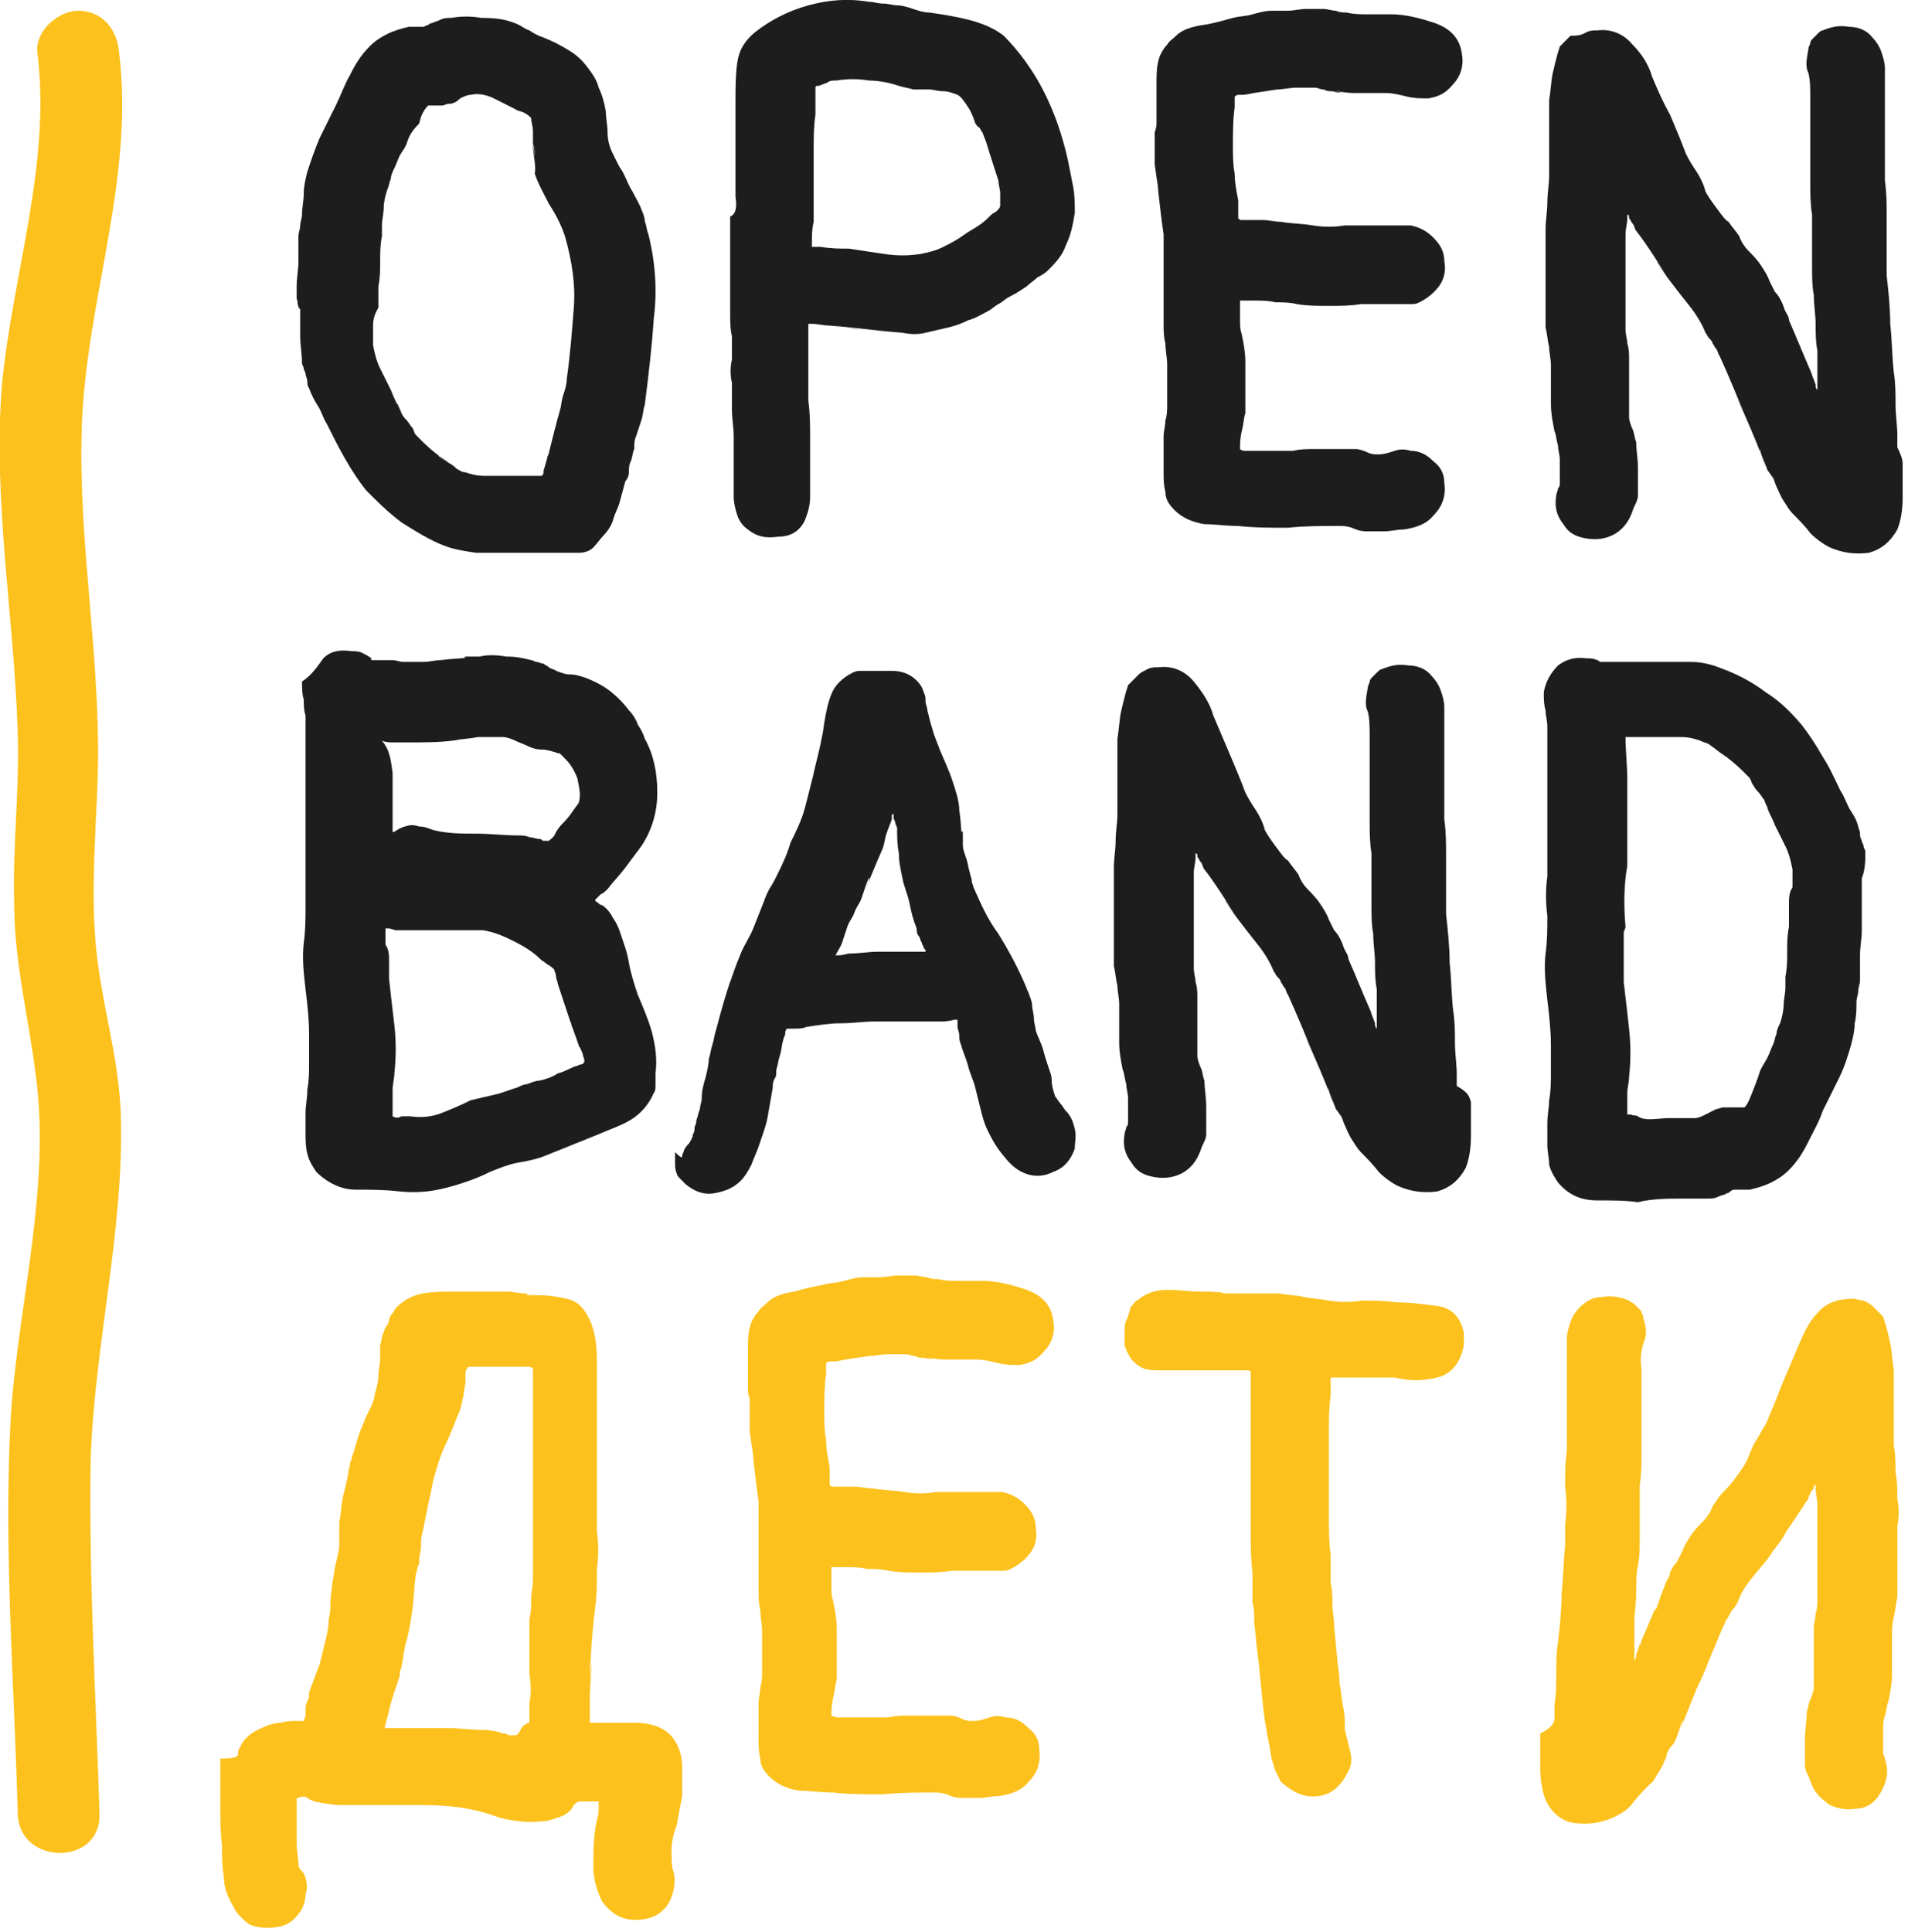
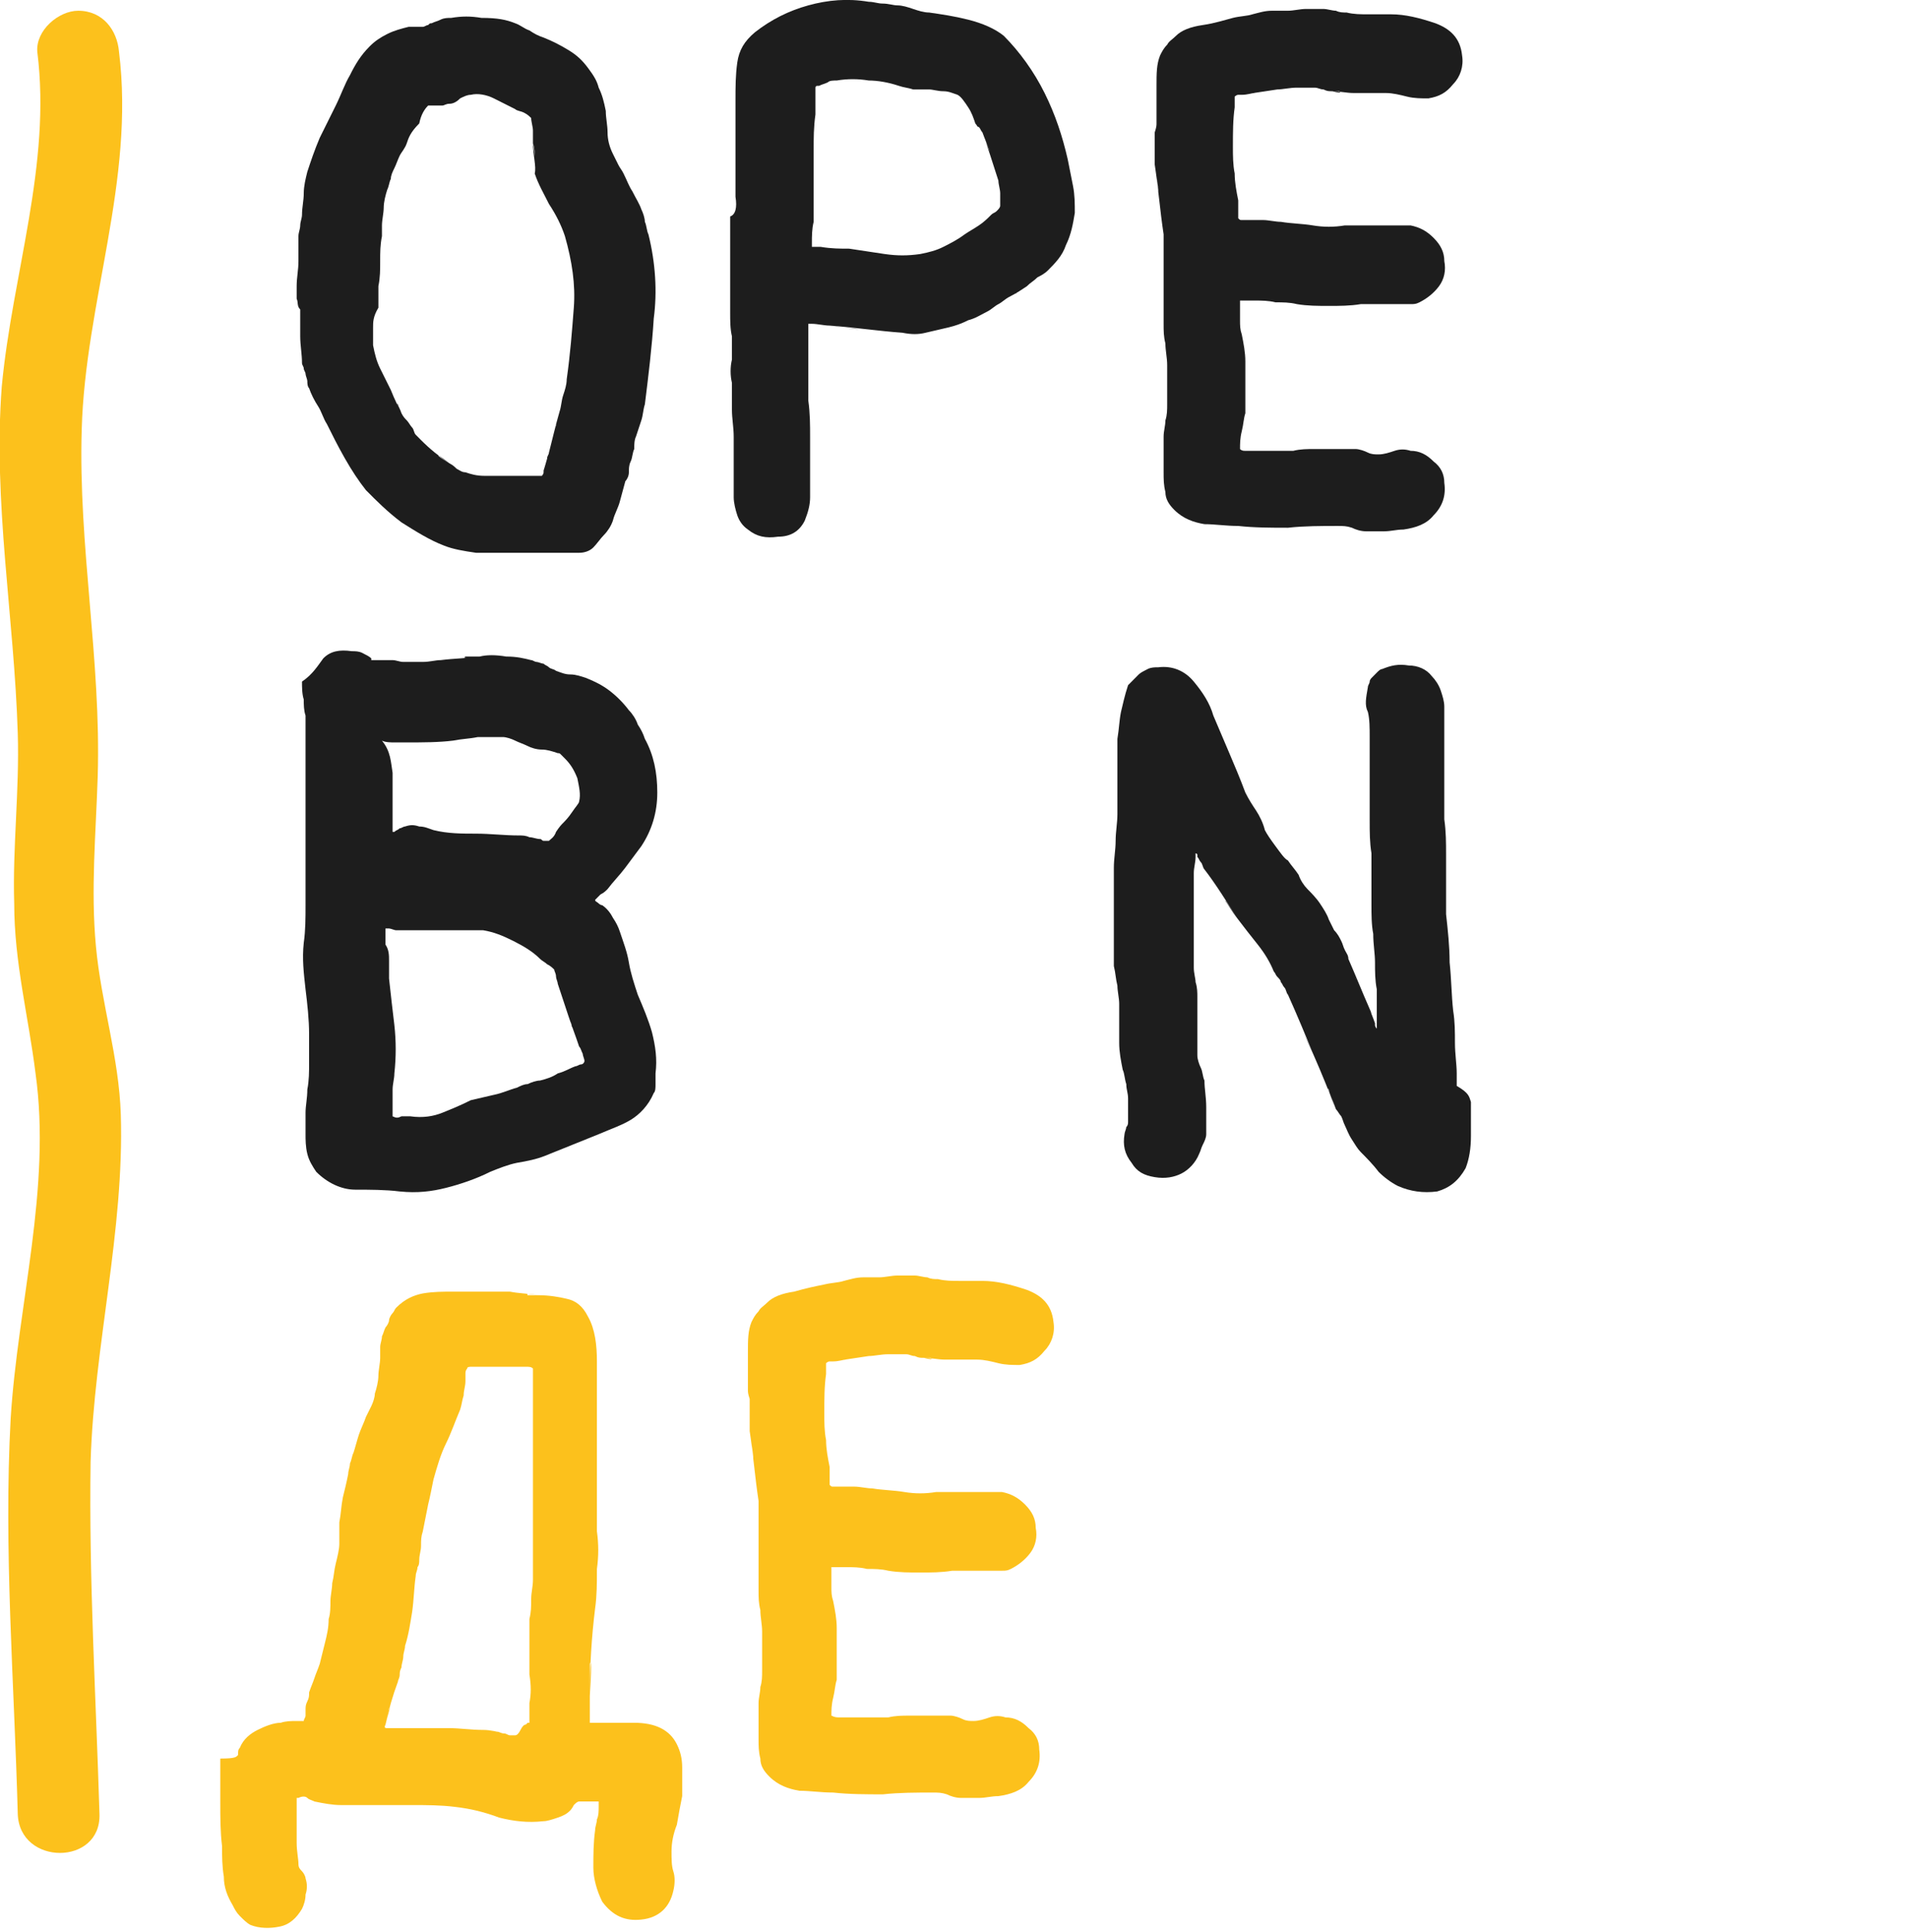
<svg xmlns="http://www.w3.org/2000/svg" width="241" height="244" viewBox="0 0 241 244" fill="none">
  <g clip-path="url(#clip0_360_51)">
    <path d="M37.473 37.73C37.473 37.052 37.473 36.6 37.473 36.148C37.473 35.019 37.697 34.115 37.697 32.985C37.697 31.856 37.697 30.952 37.697 29.822C37.697 29.37 37.921 28.919 37.921 28.467C37.921 28.015 38.146 27.563 38.146 27.111C38.146 26.207 38.37 25.304 38.37 24.4C38.37 23.496 38.595 22.593 38.819 21.689C39.268 20.333 39.717 18.978 40.39 17.396C41.063 16.041 41.736 14.685 42.409 13.33C43.083 11.974 43.531 10.618 44.205 9.489C44.878 8.133 45.551 7.004 46.673 5.874C47.346 5.196 48.019 4.744 48.917 4.293C49.814 3.841 50.712 3.615 51.609 3.389C51.834 3.389 52.283 3.389 52.507 3.389C52.956 3.389 53.18 3.389 53.405 3.389C53.629 3.389 53.853 3.163 54.078 3.163C54.302 2.937 54.302 2.937 54.527 2.937C54.975 2.711 55.2 2.711 55.649 2.485C56.097 2.259 56.546 2.259 56.995 2.259C58.341 2.033 59.463 2.033 60.81 2.259C62.829 2.259 63.951 2.485 65.073 2.937C65.746 3.163 66.195 3.615 66.868 3.841C67.542 4.293 67.99 4.519 68.663 4.744C69.785 5.196 70.683 5.648 71.805 6.326C72.927 7.004 73.6 7.682 74.273 8.585C74.947 9.489 75.395 10.167 75.62 11.07C76.069 11.974 76.293 12.878 76.517 14.007C76.517 14.911 76.742 15.815 76.742 16.718C76.742 17.622 76.966 18.526 77.415 19.43C77.639 19.881 77.864 20.333 78.088 20.785C78.312 21.237 78.537 21.463 78.761 21.915C79.21 22.819 79.434 23.496 79.883 24.174C80.332 25.078 80.781 25.756 81.005 26.433C81.23 26.885 81.454 27.563 81.454 28.015C81.678 28.467 81.678 29.145 81.903 29.596C82.8 33.211 83.025 36.826 82.576 40.215C82.352 43.83 81.903 47.444 81.454 51.059C81.23 51.737 81.23 52.415 81.005 53.093C80.781 53.77 80.556 54.448 80.332 55.126C80.108 55.578 80.108 56.256 80.108 56.707C79.883 57.159 79.883 57.837 79.659 58.289C79.434 58.741 79.434 59.193 79.434 59.645C79.434 60.096 79.21 60.548 78.986 60.774C78.761 61.678 78.537 62.356 78.312 63.259C78.088 64.163 77.639 64.841 77.415 65.745C77.191 66.422 76.742 67.1 76.293 67.552C75.844 68.004 75.395 68.681 74.947 69.133C74.498 69.585 73.825 69.811 73.151 69.811C72.478 69.811 71.805 69.811 71.132 69.811C68.888 69.811 66.644 69.811 64.4 69.811C66.42 69.811 67.317 69.811 66.868 69.811C66.42 69.811 65.522 69.811 64.4 69.811C63.054 69.811 61.707 69.811 60.136 69.811C58.566 69.585 57.219 69.359 56.097 68.907C54.302 68.23 52.507 67.1 50.712 65.97C48.917 64.615 47.57 63.259 46.224 61.904C45.327 60.774 44.429 59.419 43.531 57.837C42.634 56.256 41.961 54.9 41.287 53.544C40.839 52.867 40.614 51.963 40.165 51.285C39.717 50.607 39.268 49.704 39.043 49.026C38.819 48.8 38.819 48.348 38.819 48.122C38.819 47.896 38.595 47.444 38.595 47.219C38.595 46.993 38.37 46.767 38.37 46.541C38.37 46.315 38.146 46.089 38.146 45.863C38.146 44.733 37.921 43.604 37.921 42.474C37.921 41.344 37.921 40.215 37.921 39.085C37.473 38.633 37.697 38.181 37.473 37.73ZM47.122 41.344C47.122 42.022 47.122 42.926 47.122 43.604C47.346 44.733 47.57 45.637 48.019 46.541C48.468 47.444 48.917 48.348 49.366 49.252C49.814 50.382 50.263 51.285 50.712 52.189C50.263 51.285 50.039 50.833 50.263 51.059C50.263 51.285 50.488 51.511 50.712 52.189C50.936 52.641 51.161 52.867 51.385 53.093C51.609 53.319 51.834 53.77 52.058 53.996C52.283 54.222 52.283 54.674 52.507 54.9C52.731 55.126 52.956 55.352 53.18 55.578C54.302 56.707 55.424 57.611 56.771 58.515C55.649 57.611 55.2 57.385 55.424 57.611C55.649 57.837 56.097 58.063 56.771 58.515C57.219 58.741 57.444 58.967 57.668 59.193C58.117 59.419 58.341 59.645 58.79 59.645C59.463 59.87 60.136 60.096 61.258 60.096C62.38 60.096 63.054 60.096 63.727 60.096C64.849 60.096 65.971 60.096 67.093 60.096C65.971 60.096 65.746 60.096 65.971 60.096C66.195 60.096 66.42 60.096 67.093 60.096C67.317 60.096 67.542 60.096 67.766 60.096C67.99 60.096 68.215 60.096 68.439 60.096C68.439 60.096 68.663 59.87 68.663 59.645C68.663 59.419 68.663 59.419 68.663 59.419C68.888 58.741 69.112 57.837 69.337 57.159C69.112 57.837 69.112 58.063 69.112 57.837C69.112 57.611 69.337 57.385 69.337 57.159C69.785 55.352 70.234 53.544 70.683 51.963C70.234 53.544 70.01 54.222 70.234 53.77C70.234 53.544 70.459 52.867 70.683 51.963C70.907 51.285 70.907 50.607 71.132 49.93C71.356 49.252 71.581 48.574 71.581 47.896C72.029 44.733 72.254 41.796 72.478 38.859C72.703 35.922 72.254 32.985 71.356 29.822C70.907 28.467 70.234 27.111 69.337 25.756C68.663 24.4 67.99 23.27 67.542 21.915C67.766 21.011 67.317 19.656 67.317 18.074C67.542 19.43 67.542 19.881 67.542 19.656C67.542 19.43 67.542 18.752 67.317 18.074C67.317 17.622 67.317 16.945 67.317 16.493C67.317 16.041 67.093 15.363 67.093 14.911C66.868 14.685 66.644 14.459 66.195 14.233C65.746 14.007 65.298 14.007 65.073 13.781C64.176 13.33 63.278 12.878 62.38 12.426C61.483 11.974 60.361 11.748 59.463 11.974C59.015 11.974 58.566 12.2 58.117 12.426C57.668 12.878 57.219 13.104 56.771 13.104C56.322 13.104 56.097 13.33 55.873 13.33C55.424 13.33 55.2 13.33 54.975 13.33C54.751 13.33 54.751 13.33 54.527 13.33C54.302 13.33 54.302 13.33 54.078 13.33C53.629 13.781 53.18 14.459 52.956 15.589C51.834 16.718 51.609 17.396 51.385 18.074C51.161 18.752 50.712 19.204 50.488 19.656C50.263 20.107 50.039 20.785 49.814 21.237C49.59 21.689 49.366 22.141 49.366 22.593C49.141 23.044 49.141 23.496 48.917 23.948C48.692 24.626 48.468 25.53 48.468 26.207C48.468 26.885 48.244 27.789 48.244 28.467C48.244 28.693 48.244 28.919 48.244 29.145C48.244 29.37 48.244 29.596 48.244 29.822C48.019 30.952 48.019 31.856 48.019 32.985C48.019 34.115 48.019 35.019 47.795 36.148C47.795 36.6 47.795 37.052 47.795 37.504C47.795 37.956 47.795 38.407 47.795 38.859C47.122 39.989 47.122 40.667 47.122 41.344Z" fill="#1D1D1D" />
    <path d="M92.9 24.852C92.9 23.496 92.9 22.593 92.9 21.689C92.9 20.785 92.9 19.656 92.9 18.752C92.9 17.622 92.9 16.718 92.9 15.589C92.9 15.137 92.9 14.459 92.9 14.007C92.9 13.556 92.9 13.104 92.9 12.652C92.9 11.07 92.9 9.489 93.124 7.907C93.349 6.326 94.022 5.196 95.368 4.067C97.388 2.485 99.632 1.356 102.1 0.678C104.568 -1.12876e-06 107.037 -0.226 109.729 0.226C110.403 0.226 110.851 0.452 111.525 0.452C112.198 0.452 112.871 0.678 113.32 0.678C113.993 0.678 114.666 0.904 115.339 1.13C116.012 1.356 116.686 1.581 117.359 1.581C118.93 1.807 120.5 2.033 122.295 2.485C124.091 2.937 125.661 3.615 126.783 4.519C128.803 6.552 130.598 9.037 131.944 11.748C133.291 14.459 134.188 17.17 134.862 20.107C135.086 21.237 135.31 22.367 135.535 23.496C135.759 24.626 135.759 25.756 135.759 26.885C135.535 28.241 135.31 29.596 134.637 30.952C134.188 32.307 133.291 33.211 132.393 34.115C131.944 34.567 131.496 34.793 131.047 35.019C130.598 35.47 130.149 35.696 129.7 36.148C129.027 36.6 128.354 37.052 127.457 37.504C128.13 37.052 128.579 36.826 128.354 37.052C128.13 37.052 127.905 37.278 127.457 37.504C127.008 37.73 126.559 38.181 126.11 38.407C125.661 38.633 125.213 39.085 124.764 39.311C123.866 39.763 123.193 40.215 122.295 40.441C121.398 40.893 120.725 41.118 119.827 41.344C118.93 41.57 117.808 41.796 116.91 42.022C116.012 42.248 115.115 42.248 113.993 42.022C110.851 41.796 107.934 41.344 104.793 41.118C107.71 41.57 108.832 41.57 108.383 41.57C107.71 41.57 106.588 41.344 104.793 41.118C104.119 41.118 103.222 40.893 102.549 40.893C103.222 40.893 103.671 40.893 103.446 40.893C103.222 40.893 102.998 40.893 102.549 40.893H102.324C102.1 40.893 102.1 40.893 102.1 40.893C102.1 41.118 102.1 41.344 102.1 41.796C102.1 42.248 102.1 42.474 102.1 42.7C102.1 43.378 102.1 44.056 102.1 44.733C102.1 45.411 102.1 46.089 102.1 46.767C102.1 47.444 102.1 48.122 102.1 48.8C102.1 49.478 102.1 49.93 102.1 50.607C102.324 52.189 102.324 53.77 102.324 55.126C102.324 56.707 102.324 58.289 102.324 59.87C102.324 61 102.324 61.904 102.324 62.807C102.324 63.711 102.1 64.615 101.651 65.744C100.978 67.1 99.856 67.778 98.285 67.778C96.715 68.004 95.593 67.778 94.471 66.874C93.797 66.422 93.349 65.744 93.124 65.067C92.9 64.389 92.675 63.485 92.675 62.807C92.675 61.452 92.675 60.322 92.675 58.967C92.675 57.611 92.675 56.481 92.675 55.126C92.675 53.996 92.451 52.867 92.451 51.737C92.451 50.607 92.451 49.478 92.451 48.348C92.227 47.444 92.227 46.315 92.451 45.411C92.451 44.507 92.451 43.378 92.451 42.474C92.227 41.57 92.227 40.441 92.227 39.537C92.227 38.407 92.227 37.504 92.227 36.374C92.227 33.437 92.227 30.274 92.227 27.337C92.227 30.048 92.227 31.178 92.227 30.726C92.227 30.048 92.227 28.919 92.227 27.337C92.9 27.111 93.124 26.207 92.9 24.852ZM102.549 30.726C102.549 29.822 102.549 29.596 102.549 29.822C102.549 29.822 102.549 30.274 102.549 30.726C102.549 30.952 102.549 30.952 102.549 30.952C102.549 31.178 102.549 31.178 102.549 31.178H102.773C103.222 31.178 103.446 31.178 103.671 31.178C103.446 31.178 103.222 31.178 103.446 31.178H103.671C105.017 31.404 106.139 31.404 107.261 31.404C106.139 31.404 105.69 31.404 105.915 31.404C106.139 31.404 106.588 31.404 107.261 31.404C108.832 31.63 110.178 31.856 111.749 32.081C113.32 32.307 114.666 32.307 116.237 32.081C117.359 31.856 118.256 31.63 119.154 31.178C120.052 30.726 120.949 30.274 121.847 29.596C122.52 29.144 122.969 28.919 123.642 28.467C124.315 28.015 124.764 27.563 125.213 27.111C125.437 26.885 125.661 26.885 125.886 26.659C126.11 26.433 126.335 26.207 126.335 25.982C126.335 25.53 126.335 24.852 126.335 24.4C126.335 23.948 126.11 23.27 126.11 22.819C125.437 20.785 124.764 18.526 124.091 16.718C124.764 18.752 125.213 19.43 124.988 18.978C124.764 18.526 124.539 17.848 124.091 16.718C123.866 16.493 123.866 16.267 123.642 16.041C123.417 16.041 123.417 15.815 123.193 15.589C122.969 14.911 122.744 14.233 122.295 13.556C121.847 12.878 121.398 12.2 120.949 11.974C120.276 11.748 119.827 11.522 119.154 11.522C118.481 11.522 117.808 11.296 117.359 11.296C116.686 11.296 116.012 11.296 115.339 11.296C114.666 11.07 114.217 11.07 113.544 10.844C112.198 10.393 110.851 10.167 109.729 10.167C108.383 9.941 107.037 9.941 105.69 10.167C105.241 10.167 104.793 10.167 104.568 10.393C104.119 10.618 103.895 10.618 103.446 10.844H103.222C102.998 10.844 102.998 11.07 102.998 11.07C102.998 11.296 102.998 11.296 102.998 11.522C102.998 11.748 102.998 11.974 102.998 11.974C102.998 12.878 102.998 13.781 102.998 14.459C102.998 13.556 102.998 13.33 102.998 13.556C102.998 13.781 102.998 14.007 102.998 14.459C102.773 16.041 102.773 17.396 102.773 18.978C102.773 20.559 102.773 22.141 102.773 23.722C102.773 24.4 102.773 25.078 102.773 25.756C102.773 26.659 102.773 27.337 102.773 28.015C102.549 28.919 102.549 29.822 102.549 30.726Z" fill="#1D1D1D" />
    <path d="M146.08 15.589C146.08 15.363 146.08 15.137 146.08 14.911C146.08 13.781 146.08 12.426 146.08 10.845C146.08 9.263 146.08 8.133 146.529 7.004C146.753 6.552 146.977 6.1 147.426 5.648C147.651 5.196 148.099 4.97 148.548 4.519C149.221 3.841 150.343 3.389 151.914 3.163C153.485 2.937 154.831 2.485 155.729 2.259C156.626 2.033 157.524 2.033 158.197 1.807C159.095 1.581 159.768 1.356 160.666 1.356C161.114 1.356 161.339 1.356 161.787 1.356C162.236 1.356 162.461 1.356 162.685 1.356C163.358 1.356 164.256 1.13 164.929 1.13C165.602 1.13 166.5 1.13 167.173 1.13C167.622 1.13 168.295 1.356 168.744 1.356C169.193 1.581 169.641 1.581 170.09 1.581C170.988 1.807 171.885 1.807 172.783 1.807C173.68 1.807 174.578 1.807 175.7 1.807C177.495 1.807 179.29 2.259 181.31 2.937C183.105 3.615 184.451 4.744 184.676 7.004C184.9 8.359 184.451 9.715 183.554 10.618C182.656 11.748 181.759 12.2 180.412 12.426C179.515 12.426 178.617 12.426 177.72 12.2C176.822 11.974 175.924 11.748 175.027 11.748C174.354 11.748 173.68 11.748 173.007 11.748C172.334 11.748 171.661 11.748 170.988 11.748C170.09 11.748 169.193 11.522 168.295 11.522C169.193 11.748 169.417 11.748 169.193 11.522C168.968 11.522 168.744 11.522 168.295 11.522C167.846 11.522 167.622 11.522 167.173 11.296C166.724 11.296 166.5 11.07 166.051 11.07C165.378 11.07 164.705 11.07 163.807 11.07C162.909 11.07 162.012 11.296 161.339 11.296C159.768 11.522 158.422 11.748 156.851 11.974C158.197 11.748 158.87 11.522 158.422 11.748C158.197 11.748 157.524 11.974 156.851 11.974C156.851 11.974 156.626 11.974 156.402 11.974C156.178 11.974 155.953 12.2 155.953 12.2C155.953 12.426 155.953 12.652 155.953 12.878C155.953 13.104 155.953 13.33 155.953 13.556C155.729 15.137 155.729 16.718 155.729 18.526C155.729 16.945 155.729 16.493 155.729 16.718C155.729 16.945 155.729 17.622 155.729 18.526C155.729 19.656 155.729 20.785 155.953 21.915C155.953 23.044 156.178 24.174 156.402 25.304C156.402 25.53 156.402 25.982 156.402 26.433C156.402 27.111 156.402 27.337 156.402 27.563C156.626 27.789 156.626 27.789 156.851 27.789C157.075 27.789 157.3 27.789 157.524 27.789C158.197 27.789 158.87 27.789 159.544 27.789C160.217 27.789 161.114 28.015 161.787 28.015C163.134 28.241 164.48 28.241 165.827 28.467C167.173 28.693 168.519 28.693 169.866 28.467C170.988 28.467 171.885 28.467 172.783 28.467C173.905 28.467 174.802 28.467 175.924 28.467C176.373 28.467 176.598 28.467 177.046 28.467C177.495 28.467 177.944 28.467 178.168 28.467C179.29 28.693 180.188 29.145 181.085 30.048C181.983 30.952 182.432 31.856 182.432 32.985C182.656 34.115 182.432 35.245 181.759 36.148C181.085 37.052 180.188 37.73 179.29 38.181C178.842 38.407 178.617 38.407 178.168 38.407C177.72 38.407 177.271 38.407 176.822 38.407C175.924 38.407 175.251 38.407 174.354 38.407C173.456 38.407 172.783 38.407 171.885 38.407C170.539 38.633 169.193 38.633 167.846 38.633C166.5 38.633 165.153 38.633 163.807 38.407C162.909 38.181 162.012 38.181 161.114 38.181C160.217 37.956 159.319 37.956 158.422 37.956C158.197 37.956 157.973 37.956 157.524 37.956C157.075 37.956 156.851 37.956 156.626 37.956C156.626 37.956 156.626 38.181 156.626 38.407C156.626 38.633 156.626 38.859 156.626 38.859C156.626 39.311 156.626 39.989 156.626 40.441C156.626 41.118 156.626 41.57 156.851 42.248C157.075 43.378 157.3 44.507 157.3 45.637C157.3 46.767 157.3 47.896 157.3 49.026C157.3 49.478 157.3 50.156 157.3 50.607C157.3 51.059 157.3 51.737 157.3 52.189C157.075 52.867 157.075 53.544 156.851 54.448C156.626 55.352 156.626 56.03 156.626 56.707C156.851 56.933 157.075 56.933 157.3 56.933C157.748 56.933 158.197 56.933 158.422 56.933C159.319 56.933 159.992 56.933 160.89 56.933C161.787 56.933 162.685 56.933 163.358 56.933C164.256 56.707 165.153 56.707 166.051 56.707C166.949 56.707 167.846 56.707 168.744 56.707C169.193 56.707 169.641 56.707 170.09 56.707C170.539 56.707 170.988 56.707 171.212 56.707C171.661 56.707 172.334 56.933 172.783 57.159C173.232 57.385 173.68 57.385 174.129 57.385C174.802 57.385 175.476 57.159 176.149 56.933C176.822 56.707 177.495 56.707 178.168 56.933C179.29 56.933 180.188 57.385 181.085 58.289C181.983 58.967 182.432 59.87 182.432 61C182.656 62.581 182.207 63.937 181.085 65.067C180.188 66.196 178.842 66.648 177.271 66.874C176.373 66.874 175.7 67.1 174.802 67.1C174.129 67.1 173.232 67.1 172.558 67.1C171.885 67.1 171.212 66.874 170.763 66.648C170.09 66.422 169.641 66.422 168.968 66.422C166.949 66.422 164.705 66.422 162.685 66.648C160.666 66.648 158.422 66.648 156.402 66.422C154.831 66.422 153.485 66.196 152.139 66.196C150.792 65.97 149.446 65.519 148.324 64.389C147.651 63.711 147.202 63.033 147.202 62.13C146.977 61.226 146.977 60.548 146.977 59.645C146.977 58.967 146.977 58.063 146.977 57.385C146.977 56.707 146.977 55.804 146.977 55.126C146.977 54.448 147.202 53.77 147.202 53.093C147.426 52.415 147.426 51.737 147.426 51.059C147.426 50.156 147.426 49.252 147.426 48.574C147.426 47.67 147.426 46.767 147.426 46.089C147.426 45.185 147.202 44.282 147.202 43.378C146.977 42.474 146.977 41.796 146.977 40.893C146.977 40.441 146.977 39.989 146.977 39.537C146.977 39.085 146.977 38.633 146.977 38.181C146.977 36.148 146.977 34.115 146.977 32.081C146.977 34.115 146.977 34.793 146.977 34.341C146.977 33.889 146.977 33.211 146.977 32.081C146.977 31.63 146.977 31.178 146.977 30.726C146.977 30.274 146.977 29.822 146.977 29.596C146.529 26.659 146.304 23.722 145.855 20.785C146.304 23.496 146.304 24.626 146.304 24.174C146.304 23.496 146.08 22.367 145.855 20.785C145.855 20.107 145.855 19.43 145.855 18.752C145.855 18.074 145.855 17.396 145.855 16.718C146.08 16.041 146.08 15.815 146.08 15.589Z" fill="#1D1D1D" />
-     <path d="M240.326 58.515C240.326 59.87 240.326 61.226 240.326 62.807C240.326 64.389 240.102 65.745 239.653 66.874C238.755 68.456 237.633 69.359 236.062 69.811C234.267 70.037 232.697 69.811 231.126 69.133C230.228 68.681 229.331 68.004 228.657 67.326C227.984 66.422 227.087 65.519 226.414 64.841C225.965 64.389 225.74 63.937 225.292 63.259C224.843 62.581 224.618 61.904 224.394 61.452C224.17 61 224.17 60.774 223.945 60.322C223.721 60.096 223.496 59.645 223.272 59.419C222.823 58.063 222.374 57.385 222.374 56.933C222.15 56.481 222.374 57.385 223.272 59.419C222.374 57.159 221.477 54.9 220.579 52.867C219.906 51.285 219.457 50.382 219.233 49.93C219.008 49.478 219.457 50.382 220.579 52.867C219.457 50.156 218.335 47.444 217.213 44.959C216.989 44.733 216.989 44.282 216.765 44.056C216.54 43.83 216.54 43.604 216.316 43.378C216.316 43.152 216.091 42.926 215.867 42.7C215.643 42.474 215.643 42.248 215.418 42.022C214.969 40.893 214.296 39.763 213.399 38.633C212.501 37.504 211.603 36.374 210.93 35.47C210.033 34.341 209.584 33.437 209.36 33.211C209.135 32.759 209.584 33.437 210.93 35.47C209.584 33.437 208.238 31.178 206.667 29.145C206.442 28.919 206.442 28.467 206.218 28.241C205.994 28.015 205.994 27.789 205.769 27.563V27.337C205.769 27.111 205.545 27.111 205.545 27.111C205.545 27.337 205.545 27.337 205.545 27.563C205.545 28.241 205.32 28.919 205.32 29.596C205.32 30.048 205.32 30.5 205.32 30.952C205.32 31.404 205.32 31.856 205.32 32.307C205.32 33.437 205.32 34.115 205.32 34.567C205.32 35.019 205.32 34.115 205.32 32.307C205.32 34.115 205.32 36.148 205.32 38.181C205.32 38.859 205.32 39.311 205.32 39.537C205.32 39.763 205.32 39.311 205.32 38.181C205.32 39.311 205.32 40.441 205.32 41.57C205.32 42.248 205.545 42.926 205.545 43.378C205.769 44.056 205.769 44.733 205.769 45.185C205.769 45.637 205.769 46.315 205.769 46.767C205.769 47.444 205.769 47.896 205.769 48.348C205.769 49.026 205.769 49.93 205.769 50.607C205.769 51.285 205.769 51.963 205.769 52.641C205.769 53.093 205.994 53.77 206.218 54.222C206.442 54.674 206.442 55.352 206.667 55.804C206.667 56.933 206.891 57.837 206.891 59.193C206.891 60.322 206.891 61.452 206.891 62.581C206.891 63.033 206.667 63.485 206.442 63.937C206.218 64.389 206.218 64.615 205.994 65.067C205.545 66.196 204.647 67.1 203.75 67.552C202.852 68.004 201.73 68.23 200.384 68.004C199.037 67.778 198.14 67.326 197.467 66.196C196.569 65.067 196.345 63.937 196.569 62.581C196.569 62.356 196.793 61.904 196.793 61.678C197.018 61.452 197.018 61.226 197.018 61C197.018 60.548 197.018 60.096 197.018 59.419C197.018 58.741 197.018 58.289 197.018 58.063C197.018 57.385 196.793 56.933 196.793 56.256C196.569 55.578 196.569 54.9 196.345 54.448C196.12 53.319 195.896 52.189 195.896 51.059C195.896 49.93 195.896 48.8 195.896 47.444C195.896 47.219 195.896 46.993 195.896 46.767C195.896 46.541 195.896 46.315 195.896 46.089C195.896 45.411 195.671 44.507 195.671 43.83C195.447 42.926 195.447 42.248 195.223 41.344C195.223 40.441 195.223 39.537 195.223 38.407C195.223 37.504 195.223 36.6 195.223 35.47C195.223 34.341 195.223 33.437 195.223 32.307C195.223 31.178 195.223 30.048 195.223 28.919C195.223 27.789 195.447 26.659 195.447 25.53C195.447 24.4 195.671 23.27 195.671 22.141C195.671 21.011 195.671 19.881 195.671 18.752C195.671 17.622 195.671 16.493 195.671 15.363C195.671 14.911 195.671 14.459 195.671 14.007C195.671 13.556 195.671 13.104 195.671 12.652C195.896 11.296 195.896 10.393 196.12 9.263C196.345 8.359 196.569 7.23 197.018 5.874C197.242 5.648 197.467 5.422 197.691 5.196C197.915 4.97 198.14 4.744 198.364 4.519C199.711 4.519 199.935 4.293 200.384 4.067C200.833 3.841 201.281 3.841 201.73 3.841C203.525 3.615 205.096 4.293 206.218 5.648C207.34 6.778 208.238 8.133 208.686 9.715C209.36 11.296 210.033 12.878 210.93 14.459C211.603 16.041 212.277 17.622 212.95 19.43C213.399 20.333 213.847 21.011 214.296 21.689C214.745 22.367 215.194 23.27 215.418 24.174C215.643 24.626 216.091 25.304 216.765 26.207C217.438 27.111 217.887 27.789 218.335 28.015C218.784 28.693 219.233 29.145 219.682 29.822C219.906 30.5 220.355 31.178 220.804 31.63C221.252 32.081 221.926 32.759 222.374 33.437C222.823 34.115 223.272 34.793 223.496 35.47C223.721 35.922 223.945 36.374 224.17 36.826C224.618 37.278 224.843 37.73 225.067 38.181C225.292 38.633 225.292 38.859 225.516 39.311C225.74 39.763 225.965 39.989 225.965 40.441C226.414 41.57 226.862 42.474 226.862 42.926C227.087 43.378 226.638 42.474 225.965 40.441C226.862 42.474 227.76 44.733 228.657 46.767C228.882 47.219 228.882 47.444 228.882 47.444C228.882 47.67 228.882 47.444 228.657 46.767C228.882 47.444 229.106 47.896 229.331 48.574V48.8C229.331 49.026 229.555 49.252 229.555 49.252C229.555 49.252 229.555 49.252 229.555 49.026C229.555 48.8 229.555 48.8 229.555 48.574C229.555 48.122 229.555 47.896 229.555 47.896C229.555 47.67 229.555 47.896 229.555 48.574C229.555 47.896 229.555 47.219 229.555 46.541C229.555 46.089 229.555 45.637 229.555 45.411C229.555 44.959 229.555 44.733 229.555 44.282C229.331 43.152 229.331 42.022 229.331 40.893C229.331 39.763 229.106 38.633 229.106 37.278C228.882 36.148 228.882 34.793 228.882 33.663C228.882 32.307 228.882 31.178 228.882 29.822C228.882 29.37 228.882 28.919 228.882 28.467C228.882 28.015 228.882 27.563 228.882 27.111C228.657 25.756 228.657 24.4 228.657 23.044C228.657 21.689 228.657 20.559 228.657 19.204C228.657 18.074 228.657 16.945 228.657 15.815C228.657 14.685 228.657 13.556 228.657 12.426C228.657 11.296 228.657 10.167 228.433 9.263C227.984 8.359 228.209 7.456 228.433 6.1C228.433 5.874 228.657 5.648 228.657 5.422C228.657 5.196 228.882 4.97 228.882 4.97C229.106 4.744 229.331 4.519 229.555 4.293C229.779 4.067 230.004 3.841 230.228 3.841C231.35 3.389 232.248 3.163 233.594 3.389C234.716 3.389 235.838 3.841 236.511 4.744C236.96 5.196 237.409 5.874 237.633 6.552C237.858 7.23 238.082 7.907 238.082 8.585C238.082 9.263 238.082 10.167 238.082 10.845C238.082 11.522 238.082 12.2 238.082 12.878C238.082 13.781 238.082 14.685 238.082 15.589C238.082 16.493 238.082 17.396 238.082 18.3C238.082 18.978 238.082 19.881 238.082 20.559C238.082 21.237 238.082 22.141 238.082 22.819C238.306 24.4 238.306 25.756 238.306 27.337C238.306 28.919 238.306 30.5 238.306 32.081C238.306 32.533 238.306 32.985 238.306 33.437C238.306 33.889 238.306 34.341 238.306 34.793C238.531 36.826 238.755 38.859 238.755 40.893C238.98 42.926 238.98 44.959 239.204 46.993C239.428 48.348 239.428 49.704 239.428 51.059C239.428 52.415 239.653 53.77 239.653 54.9C239.653 55.352 239.653 56.03 239.653 56.481C240.102 57.385 240.326 58.063 240.326 58.515Z" fill="#1D1D1D" />
    <path d="M30.068 221.633C30.068 221.182 30.068 220.956 30.293 220.73C30.741 219.6 31.639 218.922 32.536 218.47C33.434 218.019 34.556 217.567 35.454 217.567C36.127 217.341 36.8 217.341 37.473 217.341C36.8 217.341 36.576 217.341 36.8 217.341C36.8 217.341 37.024 217.341 37.473 217.341C37.473 217.341 37.698 217.341 37.922 217.341C38.146 217.341 38.371 217.341 38.371 217.341C38.371 217.115 38.595 216.889 38.595 216.663C38.595 216.211 38.595 215.985 38.595 215.985C38.595 215.533 38.595 215.307 38.82 214.856C39.044 214.404 39.044 214.178 39.044 213.726C39.268 213.048 39.493 212.596 39.717 211.919C39.941 211.241 40.166 210.789 40.39 210.111C40.615 209.207 40.839 208.304 41.063 207.4C41.288 206.496 41.512 205.593 41.512 204.463C41.737 203.785 41.737 202.882 41.737 202.204C41.737 201.526 41.961 200.622 41.961 199.944C42.185 199.041 42.185 198.363 42.41 197.459C42.634 196.556 42.859 195.652 42.859 194.974C42.859 194.522 42.859 194.07 42.859 193.619C42.859 193.167 42.859 192.715 42.859 192.263C43.083 191.133 43.083 190.23 43.307 189.1C43.532 188.196 43.756 187.293 43.981 186.163C43.981 185.711 44.205 185.259 44.205 184.807C44.429 184.356 44.429 183.904 44.654 183.452C44.878 182.774 45.103 181.87 45.327 181.193C45.551 180.515 46 179.611 46.225 178.933C46.449 178.481 46.673 178.03 46.898 177.578C47.122 177.126 47.347 176.448 47.347 175.996C47.571 175.319 47.795 174.415 47.795 173.737C47.795 173.059 48.02 172.156 48.02 171.478C48.02 171.026 48.02 170.574 48.02 170.122C48.02 169.67 48.244 169.219 48.244 168.767C48.468 168.315 48.468 168.089 48.693 167.637C48.917 167.411 49.142 166.959 49.142 166.733C49.142 166.507 49.366 166.056 49.59 165.83C49.815 165.604 49.815 165.378 50.039 165.152C51.161 164.022 52.283 163.57 53.405 163.344C54.752 163.119 55.874 163.119 57.444 163.119C58.566 163.119 59.688 163.119 61.035 163.119C62.157 163.119 63.279 163.119 64.401 163.119C65.522 163.344 66.644 163.344 67.991 163.57C66.869 163.344 66.42 163.344 66.644 163.57C66.869 163.57 67.318 163.57 67.991 163.57C69.337 163.57 70.684 163.796 71.581 164.022C72.703 164.248 73.601 164.926 74.274 166.281C75.171 167.863 75.396 169.896 75.396 171.93C75.396 173.963 75.396 175.996 75.396 177.804C75.396 180.515 75.396 183.452 75.396 186.163C75.396 183.452 75.396 182.548 75.396 183C75.396 183.452 75.396 184.582 75.396 186.163C75.396 186.841 75.396 187.519 75.396 188.196C75.396 188.874 75.396 189.552 75.396 190.23C75.396 190.681 75.396 191.359 75.396 191.811C75.396 192.263 75.396 192.941 75.396 193.393C75.62 194.974 75.62 196.556 75.396 198.137C75.396 199.944 75.396 201.526 75.171 203.107C74.723 206.722 74.498 210.337 74.498 214.178C74.723 210.789 74.723 209.433 74.498 210.111C74.498 210.789 74.498 212.144 74.498 214.178C74.498 214.63 74.498 215.082 74.498 215.307C74.498 215.759 74.498 216.211 74.498 216.663C74.498 216.663 74.498 216.889 74.498 217.115C74.498 217.341 74.498 217.567 74.498 217.567H74.723C74.947 217.567 74.947 217.567 74.947 217.567C75.171 217.567 75.62 217.567 75.845 217.567C76.069 217.567 76.518 217.567 76.742 217.567C77.864 217.567 78.986 217.567 80.108 217.567C81.455 217.567 82.576 217.793 83.474 218.244C84.372 218.696 85.045 219.374 85.494 220.278C85.942 221.182 86.167 222.085 86.167 223.215C86.167 224.344 86.167 225.474 86.167 226.83C86.167 225.7 86.167 225.248 86.167 225.474C86.167 225.7 86.167 226.152 86.167 226.83C85.942 227.959 85.718 229.089 85.494 230.444C85.045 231.574 84.82 232.704 84.82 233.833C84.82 234.737 84.82 235.641 85.045 236.319C85.269 236.996 85.269 237.9 85.045 238.804C84.596 240.837 83.25 242.193 81.006 242.419C78.986 242.644 77.415 241.967 76.069 240.159C75.396 238.804 74.947 237.222 74.947 235.867C74.947 234.285 74.947 232.704 75.171 231.122C75.171 230.67 75.396 230.219 75.396 229.767C75.62 229.315 75.62 228.637 75.62 228.185C75.62 228.185 75.62 227.959 75.62 227.733C75.62 227.507 75.62 227.507 75.62 227.507C75.396 227.507 74.947 227.507 74.498 227.507C73.825 227.507 73.376 227.507 73.152 227.507C72.928 227.507 72.703 227.733 72.479 227.959C72.254 228.411 72.03 228.637 72.03 228.637C71.581 229.089 71.132 229.315 70.459 229.541C69.786 229.767 69.113 229.993 68.664 229.993C66.644 230.219 64.849 229.993 63.054 229.541C61.259 228.863 59.464 228.411 57.444 228.185C55.649 227.959 53.854 227.959 52.059 227.959C50.264 227.959 48.244 227.959 46.449 227.959C45.327 227.959 44.205 227.959 43.083 227.959C41.961 227.959 40.839 227.733 39.717 227.507C39.268 227.281 39.044 227.282 38.82 227.056C38.595 226.83 38.146 226.83 37.698 227.056H37.473V227.282C37.473 227.507 37.473 227.507 37.473 227.507C37.473 228.411 37.473 229.315 37.473 229.993C37.473 229.315 37.473 228.863 37.473 229.089C37.473 229.315 37.473 229.541 37.473 229.993C37.473 230.896 37.473 231.8 37.473 232.704C37.473 233.833 37.698 234.737 37.698 235.415C37.698 235.867 37.922 236.093 38.146 236.319C38.371 236.544 38.595 236.996 38.595 237.222C38.82 237.9 38.82 238.578 38.595 239.256C38.595 239.933 38.371 240.611 38.146 241.063C37.473 242.193 36.576 243.096 35.229 243.322C34.107 243.548 32.761 243.548 31.639 243.096C31.19 242.87 30.741 242.419 30.293 241.967C29.844 241.515 29.619 241.063 29.395 240.611C28.722 239.482 28.273 238.352 28.273 236.996C28.049 235.641 28.049 234.511 28.049 233.156C27.824 231.348 27.824 229.541 27.824 227.507C27.824 225.7 27.824 223.893 27.824 222.085C29.844 222.085 29.844 221.859 30.068 221.633ZM48.917 218.244C49.142 218.244 49.366 218.244 49.59 218.244C50.488 218.244 51.386 218.244 52.508 218.244C51.61 218.244 51.386 218.244 51.61 218.244C51.834 218.244 52.059 218.244 52.508 218.244C54.078 218.244 55.425 218.244 56.771 218.244C58.117 218.244 59.464 218.47 61.035 218.47C61.932 218.47 62.83 218.696 63.727 218.922C62.83 218.696 62.605 218.696 62.83 218.696C63.054 218.696 63.279 218.922 63.727 218.922C63.952 218.922 64.176 219.148 64.401 219.148C64.625 219.148 64.849 219.148 65.074 219.148C65.298 219.148 65.522 218.922 65.747 218.47C65.971 218.019 66.196 217.793 66.42 217.793L66.644 217.567H66.869C66.869 217.341 66.869 216.889 66.869 216.437C66.869 215.985 66.869 215.533 66.869 215.081C67.093 213.952 67.093 212.822 66.869 211.467C66.869 210.337 66.869 209.207 66.869 207.852C66.869 207.4 66.869 206.722 66.869 206.27C66.869 205.593 66.869 205.141 66.869 204.463C67.093 203.559 67.093 202.882 67.093 201.978C67.093 201.074 67.318 200.396 67.318 199.493C67.318 197.007 67.318 194.296 67.318 191.811C67.318 189.326 67.318 186.841 67.318 184.13C67.318 181.419 67.318 178.707 67.318 176.222C67.318 178.707 67.318 179.837 67.318 179.159C67.318 178.707 67.318 177.578 67.318 176.222C67.318 175.77 67.318 175.319 67.318 174.415C67.318 173.511 67.318 173.059 67.318 172.833C67.093 172.607 66.869 172.607 66.42 172.607C65.971 172.607 65.747 172.607 65.522 172.607C64.625 172.607 63.952 172.607 63.054 172.607C62.157 172.607 61.259 172.607 60.586 172.607C60.361 172.607 60.137 172.607 59.688 172.607C59.239 172.607 59.015 172.607 59.015 172.833C58.791 173.059 58.791 173.285 58.791 173.511C58.791 173.963 58.791 174.189 58.791 174.415C58.791 175.093 58.566 175.544 58.566 176.222C58.342 176.9 58.342 177.352 58.117 178.03C57.444 179.611 56.995 180.967 56.322 182.322C55.649 183.678 55.2 185.259 54.752 186.841C54.527 187.97 54.303 189.1 54.078 190.004C53.854 191.133 53.63 192.263 53.405 193.393C53.181 194.07 53.181 194.522 53.181 195.2C53.181 195.878 52.956 196.33 52.956 197.007C52.956 197.233 52.956 197.685 52.732 197.911C52.732 198.363 52.508 198.589 52.508 199.041C52.283 200.622 52.283 201.978 52.059 203.559C51.834 204.915 51.61 206.496 51.161 207.852C51.161 208.304 50.937 208.756 50.937 209.207C50.937 209.659 50.712 210.111 50.712 210.563C50.488 211.015 50.488 211.241 50.488 211.467C50.488 211.919 50.264 212.144 50.264 212.37C49.59 214.178 49.142 215.759 48.693 217.793C49.142 215.985 49.366 215.533 49.142 215.759C49.142 215.985 48.917 216.663 48.693 217.793C48.468 218.244 48.693 218.244 48.917 218.244Z" fill="#FCC11C" />
    <path d="M94.469 175.544C94.469 175.319 94.469 175.093 94.469 174.867C94.469 173.737 94.469 172.381 94.469 170.8C94.469 169.219 94.469 168.089 94.918 166.959C95.142 166.507 95.366 166.056 95.815 165.604C96.04 165.152 96.488 164.926 96.937 164.474C97.61 163.796 98.732 163.344 100.303 163.119C101.874 162.667 102.996 162.441 104.118 162.215C105.015 161.989 105.913 161.989 106.586 161.763C107.484 161.537 108.157 161.311 109.054 161.311C109.503 161.311 109.728 161.311 110.176 161.311C110.625 161.311 110.85 161.311 111.074 161.311C111.747 161.311 112.645 161.085 113.318 161.085C113.991 161.085 114.889 161.085 115.562 161.085C116.011 161.085 116.684 161.311 117.133 161.311C117.581 161.537 118.03 161.537 118.479 161.537C119.377 161.763 120.274 161.763 121.172 161.763C122.069 161.763 122.967 161.763 124.089 161.763C125.884 161.763 127.679 162.215 129.699 162.893C131.494 163.57 132.84 164.7 133.065 166.959C133.289 168.315 132.84 169.67 131.943 170.574C131.045 171.704 130.148 172.156 128.801 172.382C127.904 172.382 127.006 172.381 126.108 172.156C125.211 171.93 124.313 171.704 123.416 171.704C122.742 171.704 122.069 171.704 121.396 171.704C120.723 171.704 120.05 171.704 119.377 171.704C118.479 171.704 117.581 171.478 116.684 171.478C117.581 171.704 117.806 171.704 117.581 171.478C117.357 171.478 117.133 171.478 116.684 171.478C116.235 171.478 116.011 171.478 115.562 171.252C115.113 171.252 114.889 171.026 114.44 171.026C113.767 171.026 113.094 171.026 112.196 171.026C111.298 171.026 110.401 171.252 109.728 171.252C108.157 171.478 106.81 171.704 105.24 171.93C106.586 171.704 107.259 171.478 106.81 171.704C106.586 171.704 105.913 171.93 105.24 171.93C105.24 171.93 105.015 171.93 104.791 171.93C104.567 171.93 104.342 172.156 104.342 172.156C104.342 172.381 104.342 172.607 104.342 172.833C104.342 173.059 104.342 173.285 104.342 173.511C104.118 175.093 104.118 176.674 104.118 178.481C104.118 176.9 104.118 176.448 104.118 176.674C104.118 176.9 104.118 177.578 104.118 178.481C104.118 179.611 104.118 180.741 104.342 181.87C104.342 183 104.567 184.13 104.791 185.259C104.791 185.485 104.791 185.937 104.791 186.389C104.791 187.067 104.791 187.293 104.791 187.519C105.015 187.744 105.015 187.744 105.24 187.744C105.464 187.744 105.688 187.744 105.913 187.744C106.586 187.744 107.259 187.744 107.932 187.744C108.606 187.744 109.503 187.97 110.176 187.97C111.523 188.196 112.869 188.196 114.215 188.422C115.562 188.648 116.908 188.648 118.255 188.422C119.377 188.422 120.274 188.422 121.172 188.422C122.294 188.422 123.191 188.422 124.313 188.422C124.762 188.422 124.986 188.422 125.435 188.422C125.884 188.422 126.333 188.422 126.557 188.422C127.679 188.648 128.577 189.1 129.474 190.004C130.372 190.907 130.821 191.811 130.821 192.941C131.045 194.07 130.821 195.2 130.148 196.104C129.474 197.007 128.577 197.685 127.679 198.137C127.23 198.363 127.006 198.363 126.557 198.363C126.108 198.363 125.66 198.363 125.211 198.363C124.313 198.363 123.64 198.363 122.742 198.363C121.845 198.363 121.172 198.363 120.274 198.363C118.928 198.589 117.581 198.589 116.235 198.589C114.889 198.589 113.542 198.589 112.196 198.363C111.298 198.137 110.401 198.137 109.503 198.137C108.606 197.911 107.708 197.911 106.81 197.911C106.586 197.911 106.362 197.911 105.913 197.911C105.464 197.911 105.24 197.911 105.015 197.911C105.015 197.911 105.015 198.137 105.015 198.363C105.015 198.589 105.015 198.815 105.015 198.815C105.015 199.267 105.015 199.944 105.015 200.396C105.015 201.074 105.015 201.526 105.24 202.204C105.464 203.333 105.688 204.463 105.688 205.593C105.688 206.722 105.688 207.852 105.688 208.981C105.688 209.433 105.688 210.111 105.688 210.563C105.688 211.015 105.688 211.693 105.688 212.144C105.464 212.822 105.464 213.5 105.24 214.404C105.015 215.307 105.015 215.985 105.015 216.663C105.464 216.889 105.688 216.889 106.137 216.889C106.586 216.889 107.035 216.889 107.259 216.889C108.157 216.889 108.83 216.889 109.728 216.889C110.625 216.889 111.523 216.889 112.196 216.889C113.094 216.663 113.991 216.663 114.889 216.663C115.786 216.663 116.684 216.663 117.581 216.663C118.03 216.663 118.479 216.663 118.928 216.663C119.377 216.663 119.825 216.663 120.05 216.663C120.499 216.663 121.172 216.889 121.621 217.115C122.069 217.341 122.518 217.341 122.967 217.341C123.64 217.341 124.313 217.115 124.986 216.889C125.66 216.663 126.333 216.663 127.006 216.889C128.128 216.889 129.026 217.341 129.923 218.244C130.821 218.922 131.269 219.826 131.269 220.956C131.494 222.537 131.045 223.893 129.923 225.022C129.026 226.152 127.679 226.604 126.108 226.83C125.211 226.83 124.538 227.056 123.64 227.056C122.967 227.056 122.069 227.056 121.396 227.056C120.723 227.056 120.05 226.83 119.601 226.604C118.928 226.378 118.479 226.378 117.806 226.378C115.786 226.378 113.542 226.378 111.523 226.604C109.503 226.604 107.259 226.604 105.24 226.378C103.669 226.378 102.323 226.152 100.976 226.152C99.63 225.926 98.284 225.474 97.162 224.344C96.488 223.667 96.04 222.989 96.04 222.085C95.815 221.182 95.815 220.504 95.815 219.6C95.815 218.922 95.815 218.019 95.815 217.341C95.815 216.663 95.815 215.759 95.815 215.081C95.815 214.404 96.04 213.726 96.04 213.048C96.264 212.37 96.264 211.693 96.264 211.015C96.264 210.111 96.264 209.207 96.264 208.53C96.264 207.626 96.264 206.722 96.264 206.044C96.264 205.141 96.04 204.237 96.04 203.333C95.815 202.43 95.815 201.752 95.815 200.848C95.815 200.396 95.815 199.944 95.815 199.493C95.815 199.041 95.815 198.589 95.815 198.137C95.815 196.104 95.815 194.07 95.815 192.037C95.815 194.07 95.815 194.748 95.815 194.296C95.815 193.844 95.815 193.167 95.815 192.037C95.815 191.585 95.815 191.133 95.815 190.682C95.815 190.23 95.815 189.778 95.815 189.552C95.366 186.615 95.142 183.678 94.693 180.741C95.142 183.452 95.142 184.581 95.142 184.13C95.142 183.452 94.918 182.322 94.693 180.741C94.693 180.063 94.693 179.385 94.693 178.707C94.693 178.03 94.693 177.352 94.693 176.674C94.469 175.996 94.469 175.77 94.469 175.544Z" fill="#FCC11C" />
-     <path d="M142.492 166.281C142.492 166.056 142.716 165.604 142.716 165.378C142.716 165.152 142.941 164.926 143.165 164.7C143.389 164.474 143.389 164.248 143.614 164.248C144.736 163.344 145.858 162.893 147.428 162.893C148.999 162.893 150.346 163.119 151.692 163.119C152.814 163.119 153.711 163.119 154.833 163.344C153.936 163.119 153.487 163.119 153.711 163.119C153.936 163.119 154.16 163.344 154.833 163.344C155.955 163.344 157.077 163.344 158.199 163.344C159.321 163.344 160.443 163.344 161.565 163.344C162.687 163.57 163.809 163.57 164.707 163.796C165.829 164.022 166.726 164.022 167.848 164.248C169.195 164.474 170.541 164.474 172.112 164.248C173.458 164.248 174.805 164.248 176.375 164.474C178.171 164.474 179.741 164.7 181.536 164.926C183.332 165.152 184.454 166.281 184.902 168.315C184.902 168.541 184.902 168.767 184.902 168.993C184.902 169.219 184.902 169.67 184.902 169.896C184.454 172.156 183.332 173.511 181.536 173.963C179.741 174.415 177.946 174.415 176.151 173.963C175.478 173.963 175.029 173.963 174.356 173.963C173.683 173.963 173.234 173.963 172.561 173.963C171.439 173.963 170.317 173.963 168.97 173.963C170.092 173.963 170.541 173.963 170.317 173.963C170.092 173.963 169.644 173.963 168.97 173.963C168.97 173.963 168.746 173.963 168.522 173.963C168.297 173.963 168.073 173.963 168.073 173.963V174.189C168.073 174.415 168.073 174.641 168.073 174.641C168.073 175.319 168.073 175.77 168.073 176.222C168.073 175.77 168.073 175.544 168.073 175.544C168.073 175.77 168.073 175.996 168.073 176.222C167.848 177.804 167.848 179.385 167.848 180.967C167.848 182.548 167.848 184.13 167.848 185.711C167.848 187.519 167.848 189.326 167.848 191.133C167.848 192.941 167.848 194.748 168.073 196.33C168.073 197.007 168.073 197.459 168.073 198.137C168.073 198.815 168.073 199.493 168.073 199.944C168.297 200.848 168.297 201.752 168.297 202.656C168.297 203.559 168.522 204.463 168.522 205.367C168.746 207.852 168.97 210.111 169.195 212.596C168.97 210.337 168.97 209.433 168.97 209.885C168.97 210.337 169.195 211.241 169.195 212.596C169.419 213.5 169.419 214.404 169.644 215.533C169.868 216.437 169.868 217.341 169.868 218.47C170.092 219.374 170.317 220.278 170.541 221.181C170.766 222.085 170.766 222.763 170.317 223.667C169.419 225.474 168.297 226.604 166.502 226.83C164.707 227.056 163.36 226.378 161.79 225.022C161.565 224.57 161.341 224.119 161.117 223.667C160.892 223.215 160.892 222.763 160.668 222.311C160.443 221.407 160.443 220.73 160.219 219.826C159.995 218.922 159.995 218.244 159.77 217.341C159.321 213.952 159.097 210.563 158.648 207.174C159.097 210.337 159.097 211.467 159.097 211.015C159.097 210.337 158.873 209.207 158.648 207.174C158.648 206.27 158.424 205.593 158.424 204.689C158.424 203.785 158.424 203.107 158.199 202.43C158.199 201.752 158.199 201.074 158.199 200.396C158.199 199.719 158.199 199.041 158.199 198.589C157.975 196.781 157.975 195.2 157.975 193.393C157.975 191.585 157.975 190.004 157.975 188.422C157.975 186.163 157.975 183.678 157.975 181.419C157.975 183.452 157.975 184.356 157.975 183.904C157.975 183.452 157.975 182.774 157.975 181.419C157.975 180.967 157.975 180.289 157.975 179.837C157.975 179.159 157.975 178.707 157.975 178.256C157.975 177.804 157.975 177.126 157.975 176.674C157.975 176.222 157.975 175.77 157.975 175.319C157.975 174.867 157.975 174.641 157.975 174.189C157.975 173.737 157.975 173.511 157.975 173.285C157.975 173.059 157.751 173.059 157.526 173.059C157.302 173.059 157.077 173.059 156.853 173.059C156.18 173.059 155.507 173.059 154.833 173.059C154.16 173.059 153.487 173.059 152.814 173.059C152.141 173.059 151.468 173.059 150.794 173.059C150.121 173.059 149.448 173.059 148.775 173.059C148.102 173.059 147.428 173.059 146.755 173.059C146.082 173.059 145.185 173.059 144.511 172.833C143.838 172.607 143.389 172.156 142.941 171.704C142.492 171.026 142.267 170.574 142.043 169.896C142.043 169.67 142.043 169.219 142.043 168.993C142.043 168.541 142.043 168.315 142.043 168.089C142.043 166.959 142.267 166.733 142.492 166.281Z" fill="#FCC11C" />
-     <path d="M196.346 216.889C196.346 216.437 196.346 215.759 196.346 215.307C196.57 213.952 196.57 212.822 196.57 211.467C196.57 210.111 196.57 208.756 196.795 207.4C197.019 205.367 197.244 203.333 197.244 201.3C197.468 199.267 197.468 197.233 197.692 195.2C197.692 194.748 197.692 194.296 197.692 193.844C197.692 193.393 197.692 192.941 197.692 192.489C197.917 190.907 197.917 189.326 197.692 187.744C197.692 186.163 197.692 184.581 197.917 183.226C197.917 182.548 197.917 181.644 197.917 180.967C197.917 180.289 197.917 179.385 197.917 178.707C197.917 177.804 197.917 176.9 197.917 175.996C197.917 175.093 197.917 174.189 197.917 173.285C197.917 172.607 197.917 171.93 197.917 171.252C197.917 170.574 197.917 169.67 197.917 168.993C197.917 168.315 198.141 167.637 198.366 166.959C198.59 166.281 199.039 165.604 199.487 165.152C200.385 164.248 201.283 163.796 202.405 163.796C203.527 163.57 204.649 163.796 205.771 164.248C205.995 164.474 206.219 164.474 206.444 164.7C206.668 164.926 206.893 165.152 207.117 165.378C207.341 165.604 207.341 165.604 207.341 165.83C207.566 166.056 207.566 166.281 207.566 166.507C208.014 167.637 208.014 168.767 207.566 169.67C207.341 170.574 207.117 171.478 207.341 172.833C207.341 173.963 207.341 175.093 207.341 176.222C207.341 177.352 207.341 178.481 207.341 179.611C207.341 180.967 207.341 182.322 207.341 183.452C207.341 184.807 207.341 186.163 207.117 187.518C207.117 187.97 207.117 188.422 207.117 188.874C207.117 189.326 207.117 189.778 207.117 190.23C207.117 191.585 207.117 192.715 207.117 194.07C207.117 195.426 207.117 196.556 206.892 197.685C206.668 198.815 206.668 199.944 206.668 201.3C206.668 202.43 206.444 203.559 206.444 204.689C206.444 205.141 206.444 205.593 206.444 205.818C206.444 206.27 206.444 206.496 206.444 206.948C206.444 207.626 206.444 208.304 206.444 208.981C206.444 208.304 206.444 208.078 206.444 208.304C206.444 208.53 206.444 208.756 206.444 208.981C206.444 209.207 206.444 209.207 206.444 209.433C206.444 209.659 206.444 209.659 206.444 209.659C206.444 209.659 206.668 209.433 206.668 209.207V208.981C206.892 208.304 207.117 207.626 207.341 207.174C207.117 207.852 207.117 208.078 207.117 207.852C207.117 207.852 207.341 207.626 207.341 207.174C208.239 205.141 209.136 202.881 210.034 200.848C209.136 202.881 208.912 203.559 209.136 203.333C209.361 202.881 209.585 201.978 210.034 200.848C210.258 200.396 210.258 200.17 210.483 199.719C210.707 199.267 210.932 199.041 210.932 198.589C211.156 198.137 211.38 197.685 211.829 197.233C212.054 196.781 212.278 196.33 212.502 195.878C212.727 195.2 213.176 194.522 213.624 193.844C214.073 193.167 214.746 192.489 215.195 192.037C215.644 191.585 216.093 190.907 216.317 190.23C216.766 189.552 217.215 188.874 217.663 188.422C218.112 187.97 218.561 187.518 219.234 186.615C219.907 185.711 220.356 185.033 220.581 184.581C221.029 183.678 221.254 182.774 221.703 182.096C222.151 181.418 222.6 180.515 223.049 179.837C223.722 178.256 224.395 176.674 225.068 174.867C225.742 173.285 226.415 171.704 227.088 170.122C227.761 168.541 228.434 166.959 229.556 165.83C230.678 164.474 232.249 164.022 234.044 164.022C234.493 164.022 234.942 164.248 235.391 164.248C235.839 164.474 236.288 164.7 236.513 164.926C236.737 165.152 236.961 165.378 237.186 165.604C237.41 165.83 237.635 166.056 237.859 166.281C238.308 167.637 238.532 168.541 238.757 169.67C238.981 170.574 238.981 171.704 239.205 173.059C239.205 173.511 239.205 173.963 239.205 174.415C239.205 174.867 239.205 175.319 239.205 175.77C239.205 176.9 239.205 178.03 239.205 179.159C239.205 180.289 239.205 181.419 239.205 182.548C239.43 183.678 239.43 184.807 239.43 185.937C239.654 187.067 239.654 188.196 239.654 189.326C239.879 190.456 239.879 191.585 239.654 192.715C239.654 193.844 239.654 194.974 239.654 195.878C239.654 196.781 239.654 197.685 239.654 198.815C239.654 199.944 239.654 200.848 239.654 201.752C239.43 202.656 239.43 203.333 239.205 204.237C238.981 205.141 238.981 205.819 238.981 206.496C238.981 206.722 238.981 206.948 238.981 207.174C238.981 207.4 238.981 207.626 238.981 207.852C238.981 208.981 238.981 210.111 238.981 211.467C238.981 212.596 238.757 213.726 238.532 214.856C238.308 215.307 238.308 215.985 238.083 216.663C237.859 217.341 237.859 217.793 237.859 218.47C237.859 218.922 237.859 219.374 237.859 219.826C237.859 220.504 237.859 220.956 237.859 221.407C237.859 221.633 238.083 221.859 238.083 222.085C238.083 222.311 238.308 222.763 238.308 222.989C238.532 224.344 238.083 225.474 237.41 226.604C236.737 227.733 235.615 228.411 234.493 228.411C233.147 228.637 232.249 228.411 231.127 227.959C230.23 227.281 229.332 226.604 228.883 225.474C228.659 225.022 228.659 224.796 228.434 224.344C228.21 223.893 227.986 223.441 227.986 222.989C227.986 221.859 227.986 220.73 227.986 219.6C227.986 218.47 228.21 217.341 228.21 216.211C228.434 215.533 228.434 215.081 228.659 214.63C228.883 214.178 229.108 213.5 229.108 213.048C229.108 212.37 229.108 211.693 229.108 211.015C229.108 210.337 229.108 209.433 229.108 208.756C229.108 208.304 229.108 207.852 229.108 207.174C229.108 206.722 229.108 206.044 229.108 205.593C229.108 204.915 229.332 204.463 229.332 203.785C229.556 203.107 229.556 202.656 229.556 201.978C229.556 200.848 229.556 199.719 229.556 198.589C229.556 199.719 229.556 200.17 229.556 199.944C229.556 199.718 229.556 199.267 229.556 198.589C229.556 196.556 229.556 194.748 229.556 192.715C229.556 194.522 229.556 195.2 229.556 194.974C229.556 194.522 229.556 193.844 229.556 192.715C229.556 192.263 229.556 191.811 229.556 191.359C229.556 190.907 229.556 190.456 229.556 190.004C229.556 189.326 229.332 188.648 229.332 187.97C229.332 188.648 229.332 188.874 229.332 188.648C229.332 188.422 229.332 188.196 229.332 187.97C229.332 187.744 229.332 187.744 229.332 187.518C229.332 187.293 229.332 187.293 229.332 187.518C229.332 187.518 229.108 187.518 229.108 187.744V187.97C228.883 188.196 228.659 188.422 228.659 188.648C228.434 188.874 228.434 189.326 228.21 189.552C226.864 191.585 225.517 193.618 223.947 195.878C225.293 193.844 225.742 193.167 225.517 193.618C225.293 194.07 224.844 194.748 223.947 195.878C223.273 197.007 222.376 197.911 221.478 199.041C220.581 200.17 219.907 201.074 219.459 202.43C219.234 202.656 219.234 202.881 219.01 203.107C218.785 203.333 218.561 203.559 218.561 203.785C218.337 204.011 218.337 204.237 218.112 204.463C217.888 204.689 217.888 205.141 217.663 205.367C216.541 208.078 215.42 210.789 214.298 213.274C215.42 210.789 215.868 209.659 215.644 210.337C215.42 210.789 214.971 211.919 214.298 213.274C213.4 215.533 212.502 217.793 211.605 219.826C212.502 217.793 212.727 216.889 212.502 217.341C212.278 217.793 212.054 218.696 211.605 219.826C211.38 220.278 211.156 220.504 210.932 220.73C210.707 221.181 210.483 221.407 210.483 221.859C210.258 222.311 210.034 222.989 209.585 223.667C209.136 224.344 208.912 225.022 208.463 225.248C207.79 225.926 206.893 226.83 206.219 227.733C205.546 228.637 204.649 229.089 203.751 229.541C202.18 230.218 200.609 230.444 198.814 230.219C197.244 229.993 195.897 228.863 195.224 227.281C194.775 226.152 194.551 224.796 194.551 223.215C194.551 221.633 194.551 220.278 194.551 218.922C196.346 218.019 196.346 217.341 196.346 216.889Z" fill="#FCC11C" />
    <path d="M40.837 83.141C41.735 82.237 42.857 82.011 44.428 82.237C44.876 82.237 45.325 82.237 45.774 82.463C46.223 82.689 46.672 82.915 46.896 83.141V83.367H47.12C47.345 83.367 47.569 83.367 47.794 83.367C48.018 83.367 48.242 83.367 48.467 83.367C48.916 83.367 49.364 83.367 49.589 83.367C50.038 83.367 50.486 83.593 50.935 83.593C51.833 83.593 52.506 83.593 53.403 83.593C54.301 83.593 54.974 83.367 55.647 83.367C57.443 83.141 59.013 83.141 60.584 82.915C59.013 83.141 58.34 83.141 58.789 82.915C59.238 82.915 59.686 82.915 60.584 82.915C61.482 82.689 62.604 82.689 63.95 82.915C65.296 82.915 66.194 83.141 67.091 83.367C67.316 83.367 67.54 83.593 67.765 83.593C67.989 83.593 68.438 83.819 68.662 83.819C68.887 84.044 69.111 84.044 69.335 84.27C69.56 84.496 70.009 84.496 70.233 84.722C70.906 84.948 71.355 85.174 72.028 85.174C72.701 85.174 73.374 85.4 74.048 85.626C75.17 86.078 76.067 86.53 76.965 87.207C77.862 87.885 78.76 88.789 79.433 89.693C79.882 90.144 80.331 90.822 80.555 91.5C81.004 92.178 81.228 92.63 81.453 93.307C82.575 95.341 83.023 97.6 83.023 100.085C83.023 102.57 82.35 104.83 81.004 106.863C80.331 107.767 79.658 108.67 78.984 109.574C78.311 110.478 77.414 111.381 76.74 112.285C76.516 112.511 76.292 112.737 75.843 112.963C75.394 113.415 75.17 113.641 75.17 113.641C75.17 113.867 75.394 113.867 75.618 114.093C75.843 114.318 76.067 114.318 76.067 114.318C76.74 114.77 77.189 115.448 77.414 115.9C77.862 116.578 78.087 117.03 78.311 117.707C78.76 119.063 79.209 120.193 79.433 121.548C79.658 122.904 80.106 124.259 80.555 125.615C81.228 127.196 81.901 128.778 82.35 130.359C82.799 132.167 83.023 133.748 82.799 135.556C82.799 136.007 82.799 136.459 82.799 136.911C82.799 137.363 82.799 137.815 82.575 138.041C81.901 139.622 80.779 140.752 79.658 141.43C78.536 142.107 77.189 142.559 75.618 143.237C74.496 143.689 73.374 144.141 72.252 144.593C71.131 145.044 70.009 145.496 68.887 145.948C67.765 146.4 66.643 146.626 65.296 146.852C64.174 147.078 63.052 147.53 61.93 147.981C60.135 148.885 58.116 149.563 56.321 150.015C54.525 150.467 52.73 150.693 50.486 150.467C48.691 150.241 46.672 150.241 44.876 150.241C43.081 150.241 41.286 149.337 39.94 147.981C39.491 147.304 39.042 146.626 38.818 145.722C38.593 144.818 38.593 143.915 38.593 143.237C38.593 142.333 38.593 141.43 38.593 140.526C38.593 139.622 38.818 138.718 38.818 137.589C39.042 136.459 39.042 135.33 39.042 134.2C39.042 132.844 39.042 131.715 39.042 130.585C39.042 128.778 38.818 126.744 38.593 124.937C38.369 122.904 38.145 121.096 38.369 119.063C38.593 117.481 38.593 115.9 38.593 114.318C38.593 112.737 38.593 111.156 38.593 109.348C38.593 107.993 38.593 106.863 38.593 105.507C38.593 104.152 38.593 102.796 38.593 101.441C38.593 100.763 38.593 99.859 38.593 99.181C38.593 98.504 38.593 97.826 38.593 97.148C38.593 96.019 38.593 94.889 38.593 93.759C38.593 92.63 38.593 91.5 38.593 90.37C38.369 89.693 38.369 89.015 38.369 88.337C38.145 87.659 38.145 86.755 38.145 86.078C39.491 85.174 40.164 84.044 40.837 83.141ZM49.14 121.322C49.14 122 49.14 122.904 49.14 123.581C49.364 125.615 49.589 127.648 49.813 129.456C50.038 131.489 50.038 133.522 49.813 135.556C49.813 136.233 49.589 136.911 49.589 137.589C49.589 138.267 49.589 138.944 49.589 139.622C49.589 139.848 49.589 140.074 49.589 140.3C49.589 140.752 49.589 140.978 49.589 140.978C50.038 141.204 50.262 141.204 50.711 140.978C51.159 140.978 51.608 140.978 51.833 140.978C53.403 141.204 54.75 140.978 55.872 140.526C56.994 140.074 58.116 139.622 59.462 138.944C60.36 138.718 61.482 138.493 62.379 138.267C63.501 138.041 64.399 137.589 65.296 137.363C65.745 137.137 66.194 136.911 66.643 136.911C67.091 136.685 67.765 136.459 68.213 136.459C69.111 136.233 69.784 136.007 70.457 135.556C71.355 135.33 72.028 134.878 72.701 134.652C72.926 134.652 73.15 134.426 73.374 134.426C73.599 134.426 73.823 134.2 73.823 133.974C73.823 133.748 73.599 133.296 73.599 133.07C73.374 132.618 73.374 132.393 73.15 132.167C72.701 130.811 72.252 129.681 71.804 128.326C72.252 129.456 72.252 129.907 72.252 129.681C72.252 129.456 72.028 129.004 71.804 128.326C71.579 127.648 71.355 126.97 71.131 126.293C70.906 125.615 70.682 124.937 70.457 124.259C70.457 124.033 70.233 123.581 70.233 123.356C70.233 122.904 70.009 122.678 70.009 122.452C69.784 122.226 69.56 122 69.111 121.774C68.887 121.548 68.438 121.322 68.213 121.096C67.316 120.193 66.194 119.515 64.847 118.837C63.501 118.159 62.379 117.707 61.033 117.481C60.584 117.481 60.36 117.481 59.911 117.481C59.462 117.481 59.013 117.481 58.565 117.481C57.667 117.481 56.769 117.481 55.872 117.481C54.974 117.481 54.077 117.481 53.179 117.481C52.73 117.481 52.506 117.481 52.057 117.481C51.608 117.481 51.384 117.481 50.935 117.481C50.486 117.481 50.262 117.481 50.038 117.481C49.813 117.481 49.364 117.256 49.14 117.256H48.916H48.691C48.691 117.481 48.691 117.933 48.691 118.159C48.691 118.611 48.691 118.837 48.691 119.289C49.14 119.967 49.14 120.644 49.14 121.322ZM49.589 97.6C49.589 99.181 49.589 100.537 49.589 101.893C49.589 102.57 49.589 103.474 49.589 104.152C49.589 103.474 49.589 103.248 49.589 103.474C49.589 103.7 49.589 103.926 49.589 104.152C49.589 104.378 49.589 104.378 49.589 104.604C49.589 104.83 49.589 105.056 49.589 105.056H49.813C50.038 104.83 50.262 104.83 50.486 104.604C50.711 104.604 50.935 104.378 51.159 104.378C51.833 104.152 52.281 104.152 52.955 104.378C53.628 104.378 54.077 104.604 54.75 104.83C56.545 105.281 58.34 105.281 60.135 105.281C61.93 105.281 63.725 105.507 65.521 105.507C65.969 105.507 66.418 105.507 66.867 105.733C67.316 105.733 67.765 105.959 68.213 105.959C68.438 105.959 68.438 106.185 68.662 106.185C68.887 106.185 69.111 106.185 69.335 106.185C69.56 105.959 70.009 105.733 70.233 105.056C70.682 104.378 70.906 104.152 71.131 103.926C71.355 103.7 71.804 103.248 72.252 102.57C72.701 101.893 73.15 101.441 73.15 101.215C73.374 100.311 73.15 99.407 72.926 98.278C72.477 97.148 72.028 96.47 71.355 95.793C71.131 95.567 71.131 95.567 70.906 95.341C70.682 95.115 70.682 95.115 70.457 95.115C69.784 94.889 69.111 94.663 68.438 94.663C67.765 94.663 67.091 94.437 66.643 94.211C66.194 93.985 65.521 93.759 65.072 93.533C64.623 93.307 63.95 93.081 63.501 93.081C62.379 93.081 61.482 93.081 60.36 93.081C59.238 93.307 58.34 93.307 57.218 93.533C55.423 93.759 53.403 93.759 51.384 93.759C53.179 93.759 53.852 93.759 53.628 93.759C53.179 93.759 52.506 93.759 51.384 93.759C50.935 93.759 50.262 93.759 49.813 93.759C49.364 93.759 48.691 93.759 48.242 93.533C49.364 94.889 49.364 96.244 49.589 97.6Z" fill="#1D1D1D" />
-     <path d="M86.163 145.948C86.163 145.722 86.388 145.496 86.388 145.27C86.612 144.818 86.836 144.593 87.061 144.367C87.285 143.915 87.51 143.689 87.51 143.237C87.734 143.011 87.734 142.559 87.734 142.333C87.958 141.881 87.958 141.656 87.958 141.43C88.183 140.978 88.183 140.526 88.407 140.074C88.407 139.622 88.632 139.17 88.632 138.718C88.632 137.815 88.856 136.911 89.08 136.233C89.305 135.33 89.529 134.426 89.529 133.748C89.754 133.07 89.754 132.618 89.978 131.941C90.202 131.263 90.202 130.811 90.427 130.133C91.324 126.744 92.222 123.581 93.568 120.418C92.446 123.356 91.998 124.485 92.222 124.033C92.446 123.356 92.895 122.226 93.568 120.418C94.017 119.289 94.69 118.385 95.139 117.256C95.588 116.126 96.037 114.996 96.485 113.867C96.71 113.189 96.934 112.737 97.159 112.285C97.607 111.607 97.832 111.156 98.056 110.704C98.729 109.348 99.403 107.993 99.851 106.411C100.524 105.056 101.198 103.7 101.646 102.118C102.095 100.311 102.544 98.73 102.993 96.696C103.442 94.889 103.89 93.081 104.115 91.274C104.339 89.918 104.564 88.789 105.012 87.659C105.461 86.53 106.359 85.626 107.705 84.948C108.154 84.722 108.378 84.722 108.827 84.722C109.276 84.722 109.725 84.722 109.949 84.722C110.173 84.722 110.173 84.722 110.398 84.722C110.622 84.722 110.622 84.722 110.847 84.722C111.295 84.722 111.52 84.722 111.744 84.722C111.969 84.722 112.417 84.722 112.642 84.722C113.539 84.722 114.437 84.948 115.11 85.4C115.783 85.852 116.456 86.53 116.681 87.433C116.905 87.885 116.905 88.111 116.905 88.563C116.905 89.015 117.13 89.241 117.13 89.692C117.354 90.596 117.578 91.5 117.803 92.178C118.027 93.081 118.476 93.985 118.7 94.663C119.149 95.793 119.822 97.148 120.271 98.504C120.72 99.859 121.169 101.215 121.169 102.344C121.393 103.7 121.393 105.281 121.618 106.637C121.393 105.281 121.393 104.83 121.618 105.056C121.618 105.281 121.618 105.959 121.618 106.637C121.618 107.315 121.842 107.767 122.066 108.444C122.291 109.122 122.291 109.574 122.515 110.252C122.515 110.478 122.74 110.93 122.74 111.156C122.74 111.607 122.964 111.833 122.964 112.059C123.862 114.093 124.759 116.126 126.105 117.933C127.227 119.741 128.349 121.774 129.247 123.807C129.471 124.259 129.696 124.937 129.92 125.389C130.145 126.067 130.369 126.518 130.369 126.97C130.369 127.422 130.593 128.1 130.593 128.552C130.593 129.23 130.818 129.681 130.818 130.133C131.042 130.811 131.491 131.715 131.715 132.393C131.94 133.296 132.164 133.974 132.389 134.652C132.613 135.33 132.837 135.781 132.837 136.459C132.837 137.137 133.062 137.815 133.286 138.493C133.511 138.718 133.735 139.17 133.959 139.396C134.184 139.622 134.408 140.074 134.632 140.3C135.306 140.978 135.53 141.656 135.754 142.559C135.979 143.463 135.754 144.367 135.754 145.044C135.306 146.4 134.408 147.53 133.062 147.981C131.715 148.659 130.369 148.659 129.023 147.981C128.125 147.53 127.452 146.852 126.554 145.722C125.657 144.593 125.208 143.689 124.759 142.785C124.31 141.881 124.086 140.978 123.862 140.074C123.637 139.17 123.413 138.267 123.188 137.363C122.964 136.459 122.515 135.556 122.291 134.652C122.066 133.748 121.618 132.844 121.393 131.941C121.169 131.489 121.169 131.037 121.169 130.811C121.169 130.359 120.944 129.907 120.944 129.681C120.944 129.456 120.944 129.456 120.944 129.23C120.944 129.004 120.944 128.778 120.944 128.778H120.72H120.496C119.822 129.004 119.149 129.004 118.476 129.004C119.149 129.004 119.374 129.004 119.149 129.004C118.925 129.004 118.7 129.004 118.476 129.004C117.803 129.004 117.354 129.004 116.681 129.004C116.008 129.004 115.559 129.004 114.886 129.004C113.988 129.004 113.315 129.004 112.642 129.004C111.744 129.004 111.071 129.004 110.398 129.004C109.051 129.004 107.705 129.23 106.134 129.23C104.788 129.23 103.442 129.456 101.871 129.681C101.422 129.907 100.749 129.907 100.3 129.907C100.749 129.907 100.973 129.907 100.973 129.907C100.749 129.907 100.524 129.907 100.3 129.907C100.3 129.907 100.076 129.907 99.851 129.907C99.627 129.907 99.403 129.907 99.403 129.907C99.178 130.133 99.178 130.359 99.178 130.585C99.178 130.811 98.954 131.037 98.954 131.263C98.729 131.941 98.729 132.618 98.505 133.296C98.281 133.974 98.281 134.426 98.056 135.104C98.056 135.556 98.056 136.007 97.832 136.233C97.607 136.685 97.607 136.911 97.607 137.363C97.383 138.718 97.159 139.848 96.934 141.204C96.71 142.333 96.261 143.463 95.812 144.818C95.588 145.496 95.139 146.4 94.915 147.078C94.466 147.981 94.017 148.659 93.568 149.111C92.671 150.015 91.549 150.467 90.202 150.693C88.856 150.918 87.734 150.467 86.612 149.563C86.388 149.337 86.163 149.111 85.939 148.885C85.714 148.659 85.49 148.433 85.49 148.207C85.266 147.756 85.266 147.304 85.266 146.852C85.266 146.4 85.266 145.948 85.266 145.496C86.163 146.4 86.163 146.174 86.163 145.948ZM105.91 120.644C106.583 120.644 107.032 120.418 107.256 120.418C108.603 120.418 109.725 120.193 110.847 120.193C112.193 120.193 113.315 120.193 114.661 120.193C114.886 120.193 115.335 120.193 115.783 120.193C116.456 120.193 116.681 120.193 116.905 120.193V119.967L116.681 119.741C116.681 119.515 116.457 119.289 116.457 119.063C116.681 119.289 116.681 119.289 116.457 119.289V119.063C116.232 118.837 116.232 118.385 116.008 118.159C115.783 117.933 115.783 117.481 115.783 117.256C115.335 116.126 115.11 115.222 114.886 114.093C114.661 112.963 114.213 112.059 113.988 110.93C113.764 109.8 113.539 108.896 113.539 107.767C113.315 106.637 113.315 105.733 113.315 104.604C113.315 104.378 113.091 104.152 113.091 103.926C113.091 103.7 112.866 103.474 112.866 103.248C112.866 103.022 112.866 103.022 112.866 102.796C112.866 102.796 112.642 102.796 112.642 103.022C112.642 103.248 112.642 103.474 112.642 103.474C112.417 104.152 112.193 104.604 111.969 105.281C111.744 105.959 111.744 106.411 111.52 107.089C110.622 109.122 109.725 111.381 108.827 113.415C109.725 111.381 109.949 110.704 109.725 110.93C109.5 111.381 109.276 112.059 108.827 113.415C108.603 114.093 108.154 114.544 107.929 115.222C107.705 115.9 107.256 116.352 107.032 117.03C106.808 117.707 106.583 118.385 106.359 119.063C106.134 119.741 105.686 120.193 105.461 120.87C104.788 120.644 105.237 120.644 105.91 120.644Z" fill="#1D1D1D" />
    <path d="M185.795 139.17C185.795 140.526 185.795 141.881 185.795 143.463C185.795 145.044 185.57 146.4 185.122 147.53C184.224 149.111 183.102 150.015 181.531 150.467C179.736 150.693 178.165 150.467 176.595 149.789C175.697 149.337 174.799 148.659 174.126 147.981C173.453 147.078 172.555 146.174 171.882 145.496C171.433 145.044 171.209 144.593 170.76 143.915C170.312 143.237 170.087 142.559 169.863 142.107C169.638 141.656 169.638 141.43 169.414 140.978C169.19 140.752 168.965 140.3 168.741 140.074C168.292 138.719 167.843 138.041 167.843 137.589C167.619 137.137 167.843 138.041 168.741 140.074C167.843 137.815 166.946 135.556 166.048 133.522C165.375 131.941 164.926 131.037 164.702 130.585C164.477 130.133 164.926 131.037 166.048 133.522C164.926 130.811 163.804 128.1 162.682 125.615C162.458 125.389 162.458 124.937 162.233 124.711C162.009 124.485 162.009 124.259 161.785 124.033C161.785 123.807 161.56 123.581 161.336 123.356C161.111 123.13 161.111 122.904 160.887 122.678C160.438 121.548 159.765 120.419 158.867 119.289C157.97 118.159 157.072 117.03 156.399 116.126C155.501 114.996 155.053 114.093 154.828 113.867C154.604 113.415 155.053 114.093 156.399 116.126C155.053 114.093 153.706 111.833 152.136 109.8C151.911 109.574 151.911 109.122 151.687 108.896C151.462 108.67 151.462 108.444 151.238 108.219V107.993C151.238 107.767 151.014 107.767 151.014 107.767C151.014 107.993 151.014 107.993 151.014 108.219C151.014 108.896 150.789 109.574 150.789 110.252C150.789 110.704 150.789 111.156 150.789 111.607C150.789 112.059 150.789 112.511 150.789 112.963C150.789 114.093 150.789 114.77 150.789 115.222C150.789 115.674 150.789 114.77 150.789 112.963C150.789 114.77 150.789 116.804 150.789 118.837C150.789 119.515 150.789 119.967 150.789 120.193C150.789 120.419 150.789 119.967 150.789 118.837C150.789 119.967 150.789 121.096 150.789 122.226C150.789 122.904 151.014 123.581 151.014 124.033C151.238 124.711 151.238 125.389 151.238 125.841C151.238 126.293 151.238 126.97 151.238 127.422C151.238 128.1 151.238 128.552 151.238 129.004C151.238 129.681 151.238 130.585 151.238 131.263C151.238 131.941 151.238 132.619 151.238 133.296C151.238 133.748 151.462 134.426 151.687 134.878C151.911 135.33 151.911 136.007 152.136 136.459C152.136 137.589 152.36 138.493 152.36 139.848C152.36 140.978 152.36 142.107 152.36 143.237C152.36 143.689 152.136 144.141 151.911 144.593C151.687 145.044 151.687 145.27 151.462 145.722C151.014 146.852 150.116 147.756 149.218 148.207C148.321 148.659 147.199 148.885 145.852 148.659C144.506 148.433 143.609 147.981 142.935 146.852C142.038 145.722 141.813 144.593 142.038 143.237C142.038 143.011 142.262 142.559 142.262 142.333C142.487 142.107 142.487 141.881 142.487 141.656C142.487 141.204 142.487 140.752 142.487 140.074C142.487 139.396 142.487 138.944 142.487 138.719C142.487 138.041 142.262 137.589 142.262 136.911C142.038 136.233 142.038 135.556 141.813 135.104C141.589 133.974 141.365 132.844 141.365 131.715C141.365 130.585 141.365 129.456 141.365 128.1C141.365 127.874 141.365 127.648 141.365 127.422C141.365 127.196 141.365 126.97 141.365 126.744C141.365 126.067 141.14 125.163 141.14 124.485C140.916 123.581 140.916 122.904 140.691 122C140.691 121.096 140.691 120.193 140.691 119.063C140.691 118.159 140.691 117.256 140.691 116.126C140.691 114.996 140.691 114.093 140.691 112.963C140.691 111.833 140.691 110.704 140.691 109.574C140.691 108.444 140.916 107.315 140.916 106.185C140.916 105.056 141.14 103.926 141.14 102.796C141.14 101.667 141.14 100.537 141.14 99.407C141.14 98.278 141.14 97.148 141.14 96.019C141.14 95.567 141.14 95.115 141.14 94.663C141.14 94.211 141.14 93.759 141.14 93.307C141.365 91.952 141.365 91.048 141.589 89.918C141.813 89.015 142.038 87.885 142.487 86.53C142.711 86.304 142.935 86.078 143.16 85.852C143.384 85.626 143.609 85.4 143.833 85.174C144.057 84.948 144.506 84.722 144.955 84.496C145.404 84.27 145.852 84.27 146.301 84.27C148.096 84.044 149.667 84.722 150.789 86.078C151.911 87.433 152.809 88.789 153.258 90.37C153.931 91.952 154.604 93.533 155.277 95.115C155.95 96.696 156.623 98.278 157.297 100.085C157.745 100.989 158.194 101.667 158.643 102.344C159.092 103.022 159.541 103.926 159.765 104.83C159.989 105.281 160.438 105.959 161.111 106.863C161.785 107.767 162.233 108.444 162.682 108.67C163.131 109.348 163.58 109.8 164.028 110.478C164.253 111.156 164.702 111.833 165.15 112.285C165.599 112.737 166.272 113.415 166.721 114.093C167.17 114.77 167.619 115.448 167.843 116.126C168.068 116.578 168.292 117.03 168.516 117.481C168.965 117.933 169.19 118.385 169.414 118.837C169.638 119.289 169.638 119.515 169.863 119.967C170.087 120.419 170.312 120.644 170.312 121.096C170.76 122.226 171.209 123.13 171.209 123.581C171.433 124.033 170.985 123.13 170.312 121.096C171.209 123.13 172.107 125.389 173.004 127.422C173.229 127.874 173.229 128.1 173.229 128.1C173.229 128.326 173.229 128.1 173.004 127.422C173.229 128.1 173.453 128.552 173.677 129.23V129.456C173.677 129.681 173.902 129.907 173.902 129.907C173.902 129.907 173.902 129.907 173.902 129.681C173.902 129.456 173.902 129.456 173.902 129.23C173.902 128.778 173.902 128.552 173.902 128.552C173.902 128.326 173.902 128.552 173.902 129.23C173.902 128.552 173.902 127.874 173.902 127.196C173.902 126.744 173.902 126.293 173.902 126.067C173.902 125.615 173.902 125.389 173.902 124.937C173.677 123.807 173.677 122.678 173.677 121.548C173.677 120.419 173.453 119.289 173.453 117.933C173.229 116.804 173.229 115.448 173.229 114.319C173.229 112.963 173.229 111.833 173.229 110.478C173.229 110.026 173.229 109.574 173.229 109.122C173.229 108.67 173.229 108.219 173.229 107.767C173.004 106.411 173.004 105.056 173.004 103.7C173.004 102.344 173.004 101.215 173.004 99.859C173.004 98.73 173.004 97.6 173.004 96.47C173.004 95.341 173.004 94.211 173.004 93.082C173.004 91.952 173.004 90.822 172.78 89.918C172.331 89.015 172.555 88.111 172.78 86.756C172.78 86.53 173.004 86.304 173.004 86.078C173.004 85.852 173.229 85.626 173.229 85.626C173.453 85.4 173.677 85.174 173.902 84.948C174.126 84.722 174.351 84.496 174.575 84.496C175.697 84.044 176.595 83.819 177.941 84.044C179.063 84.044 180.185 84.496 180.858 85.4C181.307 85.852 181.756 86.53 181.98 87.207C182.204 87.885 182.429 88.563 182.429 89.241C182.429 89.918 182.429 90.822 182.429 91.5C182.429 92.178 182.429 92.856 182.429 93.533C182.429 94.437 182.429 95.341 182.429 96.244C182.429 97.148 182.429 98.052 182.429 98.956C182.429 99.633 182.429 100.537 182.429 101.215C182.429 101.893 182.429 102.796 182.429 103.474C182.653 105.056 182.653 106.411 182.653 107.993C182.653 109.574 182.653 111.156 182.653 112.737C182.653 113.189 182.653 113.641 182.653 114.093C182.653 114.544 182.653 114.996 182.653 115.448C182.878 117.481 183.102 119.515 183.102 121.548C183.326 123.581 183.326 125.615 183.551 127.648C183.775 129.004 183.775 130.359 183.775 131.715C183.775 133.07 184 134.426 184 135.556C184 136.007 184 136.685 184 137.137C185.57 138.041 185.57 138.493 185.795 139.17Z" fill="#1D1D1D" />
-     <path d="M235.612 107.541C235.612 107.315 235.387 107.089 235.387 106.863C235.387 106.637 235.163 106.411 235.163 106.185C234.938 105.733 234.938 105.507 234.938 105.281C234.938 104.83 234.714 104.604 234.714 104.378C234.49 103.474 234.041 102.796 233.592 102.118C233.143 101.215 232.919 100.537 232.47 99.859C231.797 98.504 231.124 96.922 230.226 95.567C229.328 93.985 228.431 92.63 227.533 91.5C226.187 89.918 224.841 88.563 223.045 87.433C221.25 86.078 219.455 85.174 217.66 84.496C216.538 84.044 215.192 83.593 213.621 83.593C212.05 83.593 210.704 83.593 209.357 83.593H202.626C202.401 83.593 202.401 83.593 202.177 83.593C201.952 83.593 201.952 83.367 201.728 83.367C201.279 83.141 200.83 83.141 200.382 83.141C198.811 82.915 197.689 83.367 196.791 84.044C195.894 84.948 195.22 86.078 194.996 87.433C194.996 88.111 194.996 89.015 195.22 89.692C195.22 90.37 195.445 91.048 195.445 91.726C195.445 92.856 195.445 93.985 195.445 95.115C195.445 96.244 195.445 97.374 195.445 98.504C195.445 99.181 195.445 99.859 195.445 100.537C195.445 101.215 195.445 102.118 195.445 102.796V106.863C195.445 108.218 195.445 109.574 195.445 110.704C195.22 112.285 195.22 113.867 195.445 115.674C195.445 117.255 195.445 118.837 195.22 120.418C194.996 122.226 195.22 124.259 195.445 126.293C195.669 128.1 195.894 130.133 195.894 131.941V135.555C195.894 136.685 195.894 137.815 195.669 138.944C195.669 139.848 195.445 140.752 195.445 141.881C195.445 142.785 195.445 143.689 195.445 144.593C195.445 145.496 195.669 146.174 195.669 147.078C195.894 147.981 196.342 148.659 196.791 149.337C198.138 150.918 199.708 151.596 201.728 151.596C203.523 151.596 205.318 151.596 206.889 151.822C208.684 151.37 210.928 151.37 211.826 151.37C213.172 151.37 214.518 151.37 215.64 151.37C216.089 151.37 216.538 151.37 216.987 151.144C217.436 150.918 217.884 150.918 218.109 150.693C218.333 150.693 218.558 150.467 218.558 150.467C218.782 150.241 219.006 150.241 219.231 150.241C219.455 150.241 219.904 150.241 220.128 150.241H221.026C221.923 150.015 222.821 149.789 223.719 149.337C224.616 148.885 225.289 148.433 225.963 147.755C227.085 146.626 227.758 145.496 228.431 144.141C229.104 142.785 229.777 141.655 230.226 140.3C230.899 138.944 231.572 137.589 232.246 136.233C232.919 134.878 233.368 133.522 233.816 131.941C234.041 131.037 234.265 130.133 234.265 129.23C234.49 128.326 234.49 127.422 234.49 126.518C234.49 126.067 234.714 125.615 234.714 125.163C234.714 124.711 234.938 124.259 234.938 123.807C234.938 122.678 234.938 121.774 234.938 120.644C234.938 119.515 235.163 118.611 235.163 117.481C235.163 117.03 235.163 116.352 235.163 115.9C235.163 115.448 235.163 114.77 235.163 114.318V110.93C235.612 109.8 235.612 108.67 235.612 107.541ZM225.963 114.318C225.963 114.77 225.963 115.222 225.963 115.674V117.03C225.738 118.159 225.738 119.063 225.738 120.193C225.738 121.322 225.738 122.226 225.514 123.355C225.514 123.581 225.514 123.807 225.514 124.033C225.514 124.259 225.514 124.485 225.514 124.711C225.514 125.389 225.289 126.293 225.289 126.97C225.289 127.648 225.065 128.552 224.841 129.23C224.616 129.681 224.392 130.133 224.392 130.585C224.167 131.037 224.167 131.489 223.943 131.941C223.719 132.393 223.494 133.07 223.27 133.522C223.045 133.974 222.597 134.652 222.372 135.104C222.148 135.781 221.923 136.459 221.475 137.589C221.026 138.718 220.801 139.396 220.353 139.848C220.128 139.848 220.128 139.848 219.904 139.848H217.66C217.436 139.848 216.987 140.074 216.762 140.074C216.314 140.3 215.865 140.526 215.416 140.752C214.967 140.978 214.518 141.204 214.07 141.204C212.948 141.204 211.826 141.204 210.704 141.204C209.582 141.204 207.787 141.655 206.889 140.978C206.44 140.752 206.44 140.978 205.991 140.752C205.991 140.752 205.767 140.752 205.543 140.752C205.543 140.752 205.543 140.526 205.543 140.074C205.543 139.396 205.543 138.718 205.543 138.041C205.543 137.363 205.767 136.685 205.767 136.007C205.991 133.974 205.991 131.941 205.767 129.907C205.543 127.874 205.318 125.841 205.094 124.033C205.094 123.355 205.094 122.452 205.094 121.774C205.094 121.096 205.094 120.418 205.094 119.741C205.094 119.289 205.094 119.063 205.094 118.611C205.094 118.159 205.094 117.933 205.094 117.707C205.094 117.707 205.318 117.255 205.318 117.03C205.094 114.544 205.094 111.833 205.543 109.348C205.543 108.896 205.543 108.67 205.543 108.218C205.543 107.315 205.543 106.411 205.543 105.507C205.543 105.507 205.543 105.507 205.543 105.281C205.543 105.055 205.543 105.055 205.543 105.055C205.543 104.83 205.543 104.604 205.543 104.604V102.57C205.543 101.215 205.543 99.633 205.543 98.278C205.543 96.922 205.318 94.663 205.318 93.081C205.318 93.081 205.318 93.081 205.543 93.081H205.767C205.991 93.081 206.216 93.081 206.665 93.081H212.274C213.396 93.081 214.07 93.307 214.743 93.533C215.192 93.759 215.416 93.759 215.865 93.985C216.089 94.211 216.538 94.437 216.762 94.663C217.436 95.115 217.884 95.567 218.109 95.567C218.333 95.793 217.884 95.567 216.762 94.663C218.109 95.567 219.231 96.47 220.353 97.6C220.577 97.826 220.801 98.052 221.026 98.278C221.25 98.73 221.25 98.956 221.475 99.181C221.699 99.633 221.923 99.859 222.148 100.085C222.372 100.311 222.597 100.763 222.821 100.989C223.045 101.667 223.27 101.893 223.27 102.118C223.494 102.796 223.943 103.474 224.167 104.152C224.616 105.055 225.065 105.959 225.514 106.863C225.963 107.767 226.187 108.67 226.411 109.8C226.411 110.478 226.411 111.381 226.411 112.059C225.963 112.737 225.963 113.415 225.963 114.318Z" fill="#1D1D1D" />
    <path d="M4.712 6.552C6.507 20.785 1.571 34.567 0.224 48.8C-0.898 63.485 1.795 77.945 2.244 92.63C2.468 99.859 1.571 107.089 1.795 114.093C1.795 121.548 3.59 128.326 4.488 135.556C6.507 150.015 2.244 164.7 1.346 179.159C0.449 195.652 1.795 212.37 2.244 229.089C2.468 235.641 12.79 235.641 12.566 229.089C12.117 214.178 11.22 199.493 11.444 184.582C11.893 169.896 15.708 155.437 15.259 140.752C15.034 133.522 12.79 126.744 12.117 119.515C11.444 112.285 12.117 105.282 12.342 98.052C12.79 83.367 9.873 68.907 10.322 54.222C10.771 38.181 17.054 22.819 15.034 6.552C14.81 3.841 13.015 1.356 9.873 1.356C7.405 1.356 4.488 3.841 4.712 6.552Z" fill="#FCC11C" />
  </g>
  <defs>
    <clipPath id="clip0_360_51">
      <rect width="241" height="244" fill="white" />
    </clipPath>
  </defs>
</svg>